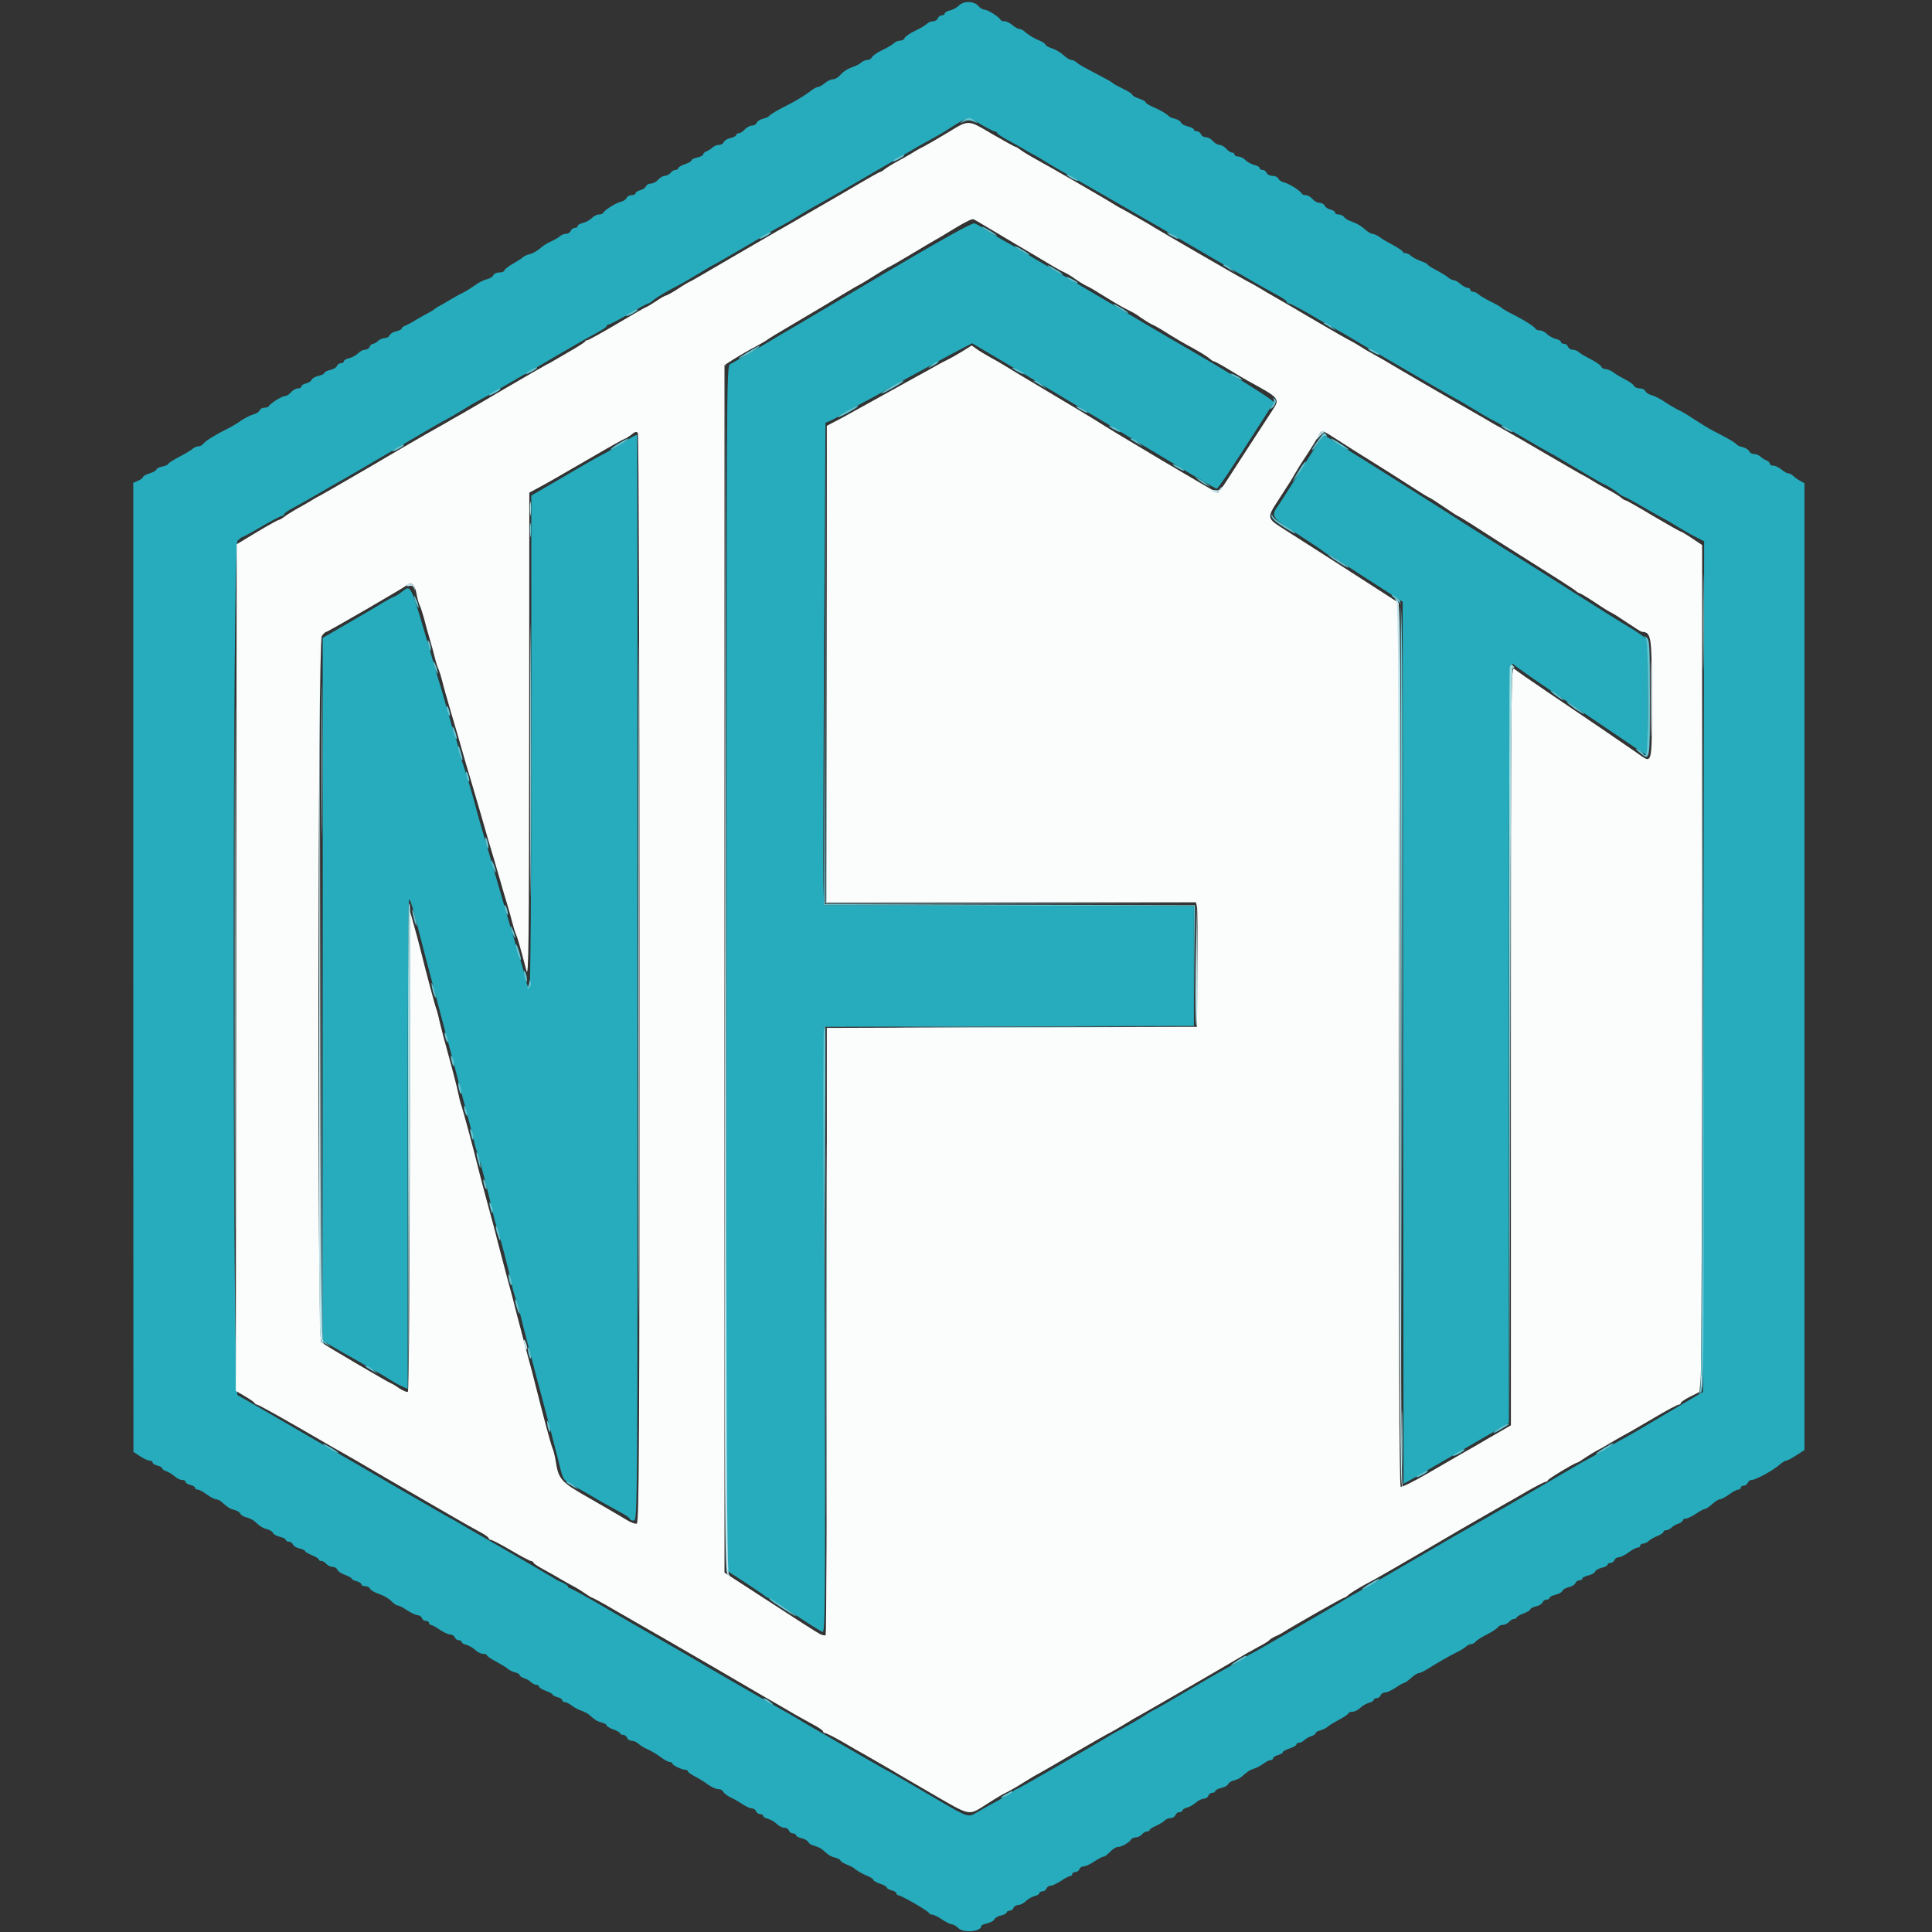
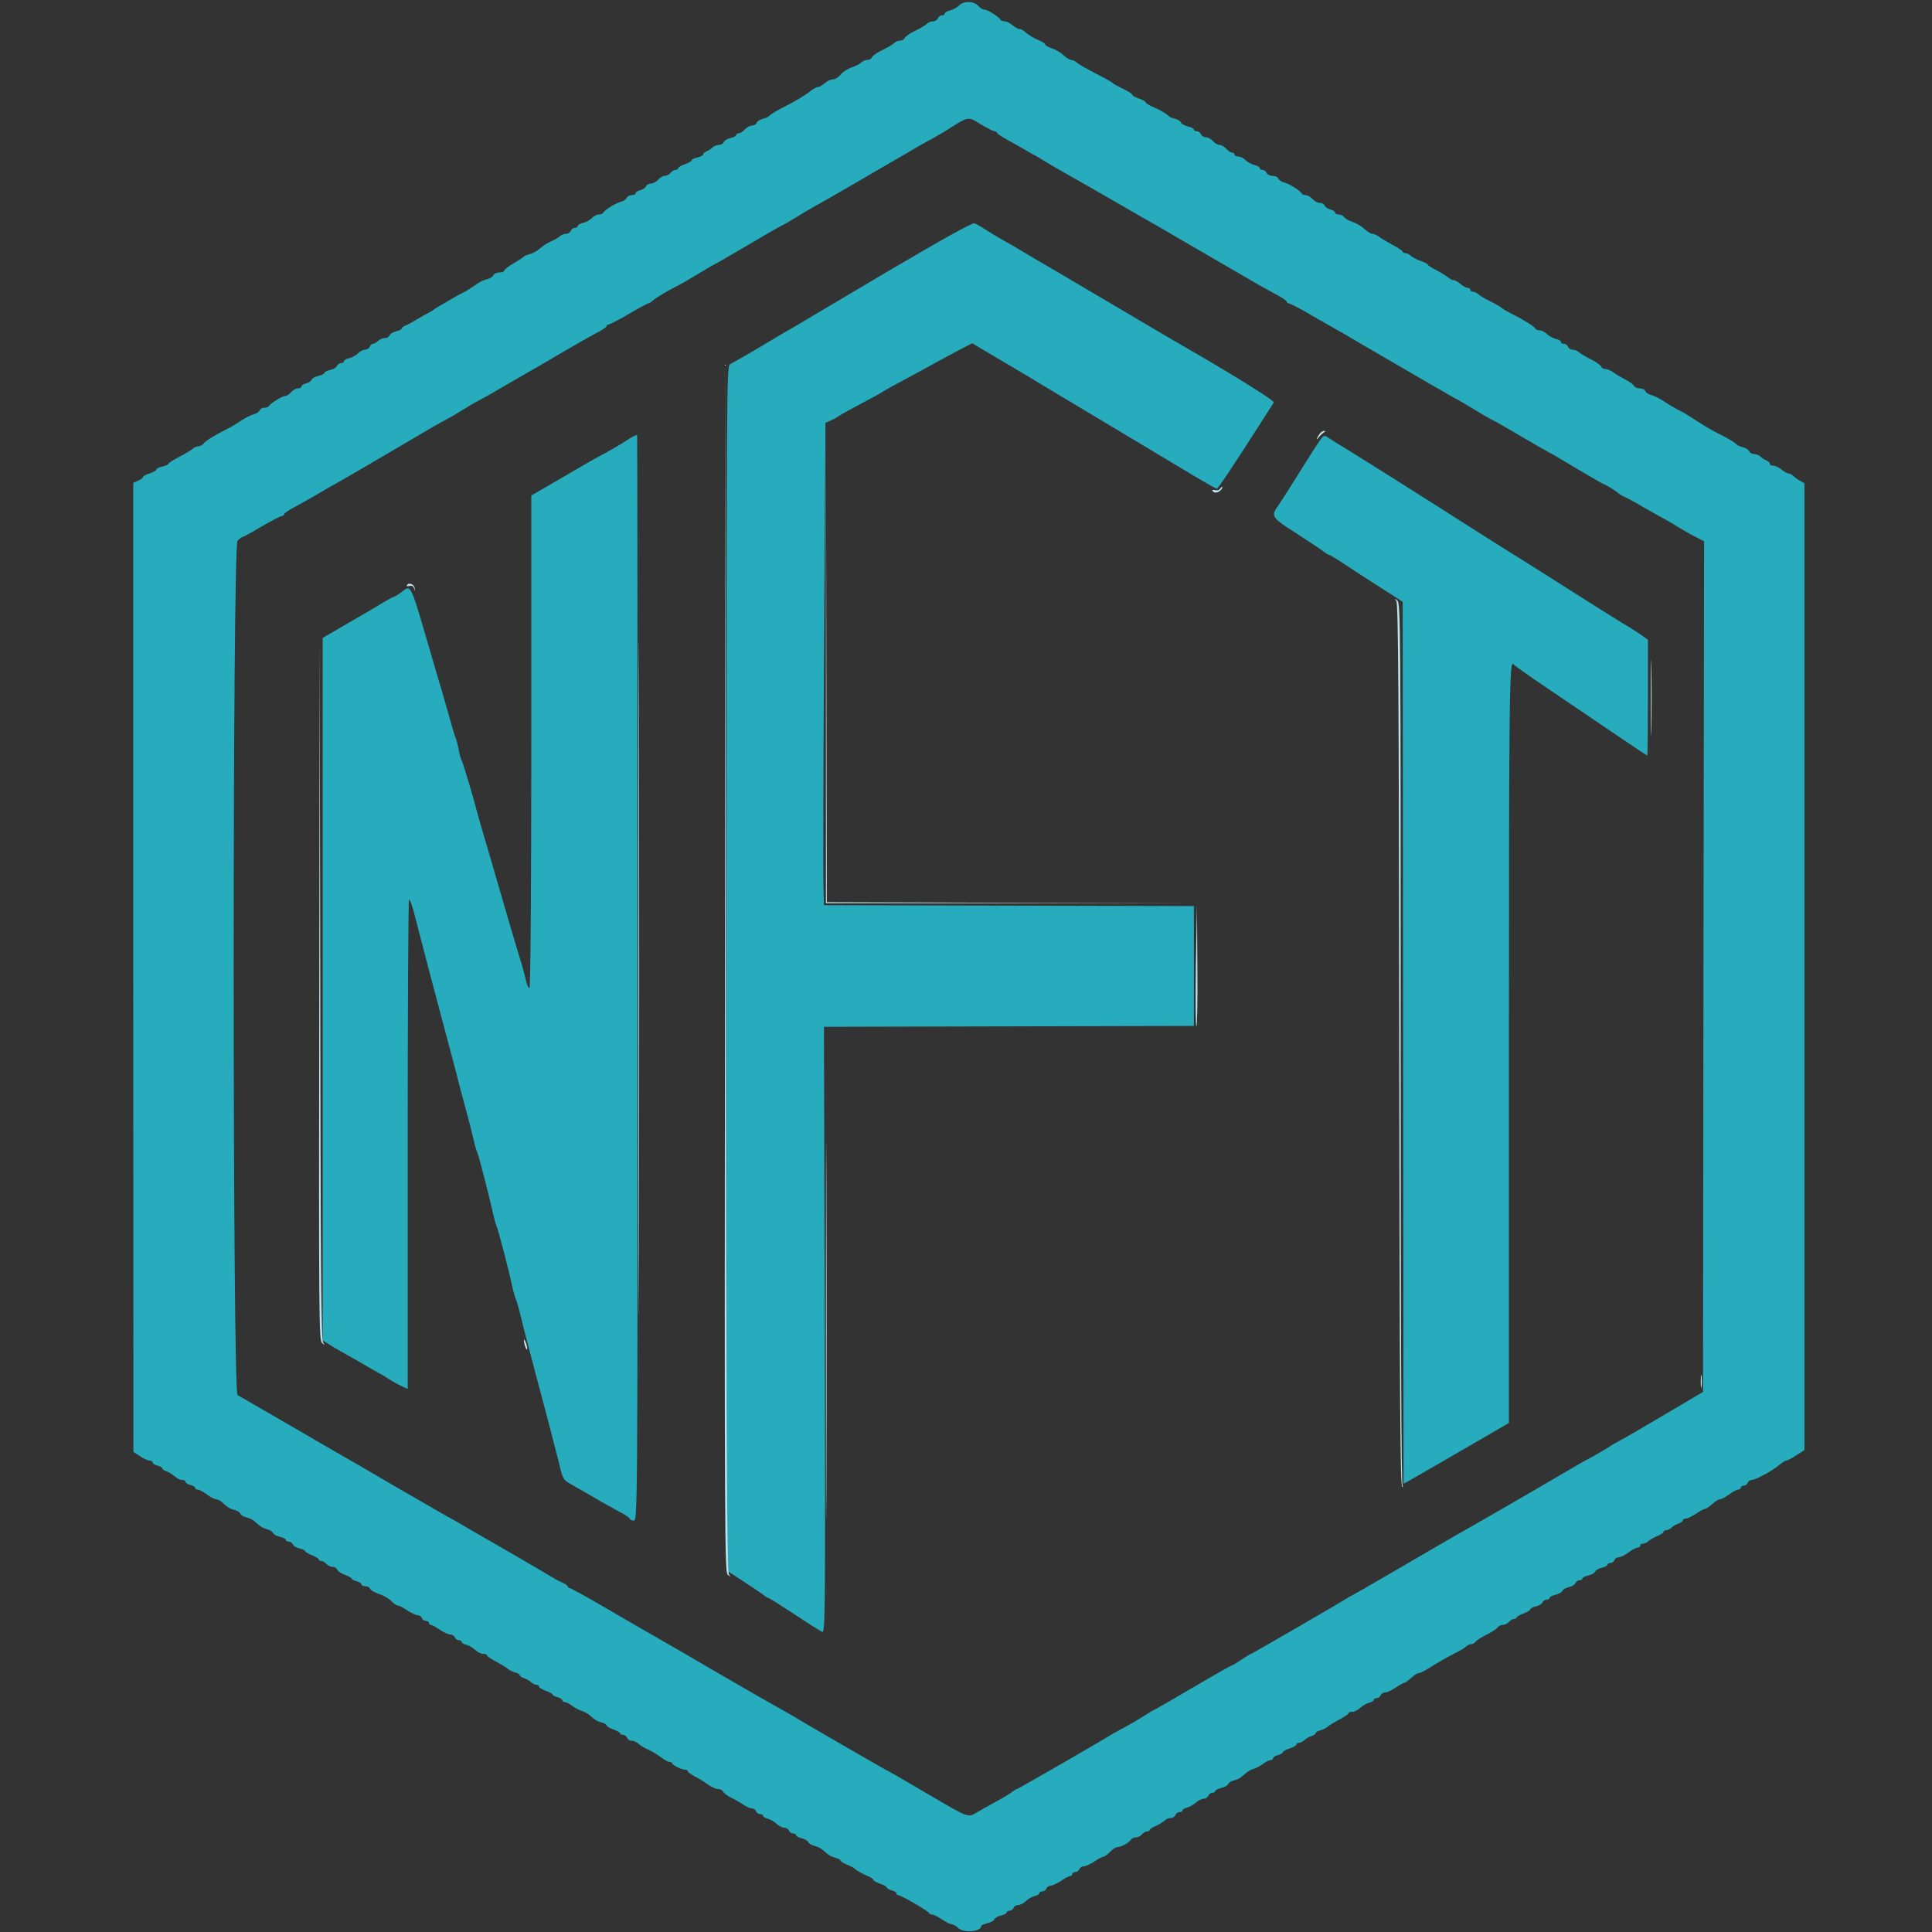
<svg xmlns="http://www.w3.org/2000/svg" width="50px" height="50px" viewBox="0 0 50 50" version="1.1">
  <rect x="0" y="0" width="50" height="50" fill="#333333" stroke="none" />
  <g id="surface1">
    <path style=" stroke:none;fill-rule:evenodd;fill:rgb(14.902%,67.451%,74.118%);fill-opacity:1;" d="M 24.816 0.145 C 24.766 0.195 24.664 0.25 24.586 0.27 C 24.512 0.285 24.449 0.324 24.449 0.352 C 24.449 0.379 24.414 0.398 24.375 0.398 C 24.332 0.398 24.285 0.434 24.27 0.477 C 24.254 0.516 24.199 0.551 24.148 0.551 C 24.098 0.551 24.027 0.578 23.992 0.613 C 23.953 0.652 23.816 0.734 23.684 0.797 C 23.551 0.859 23.43 0.945 23.414 0.98 C 23.402 1.02 23.348 1.051 23.297 1.051 C 23.25 1.051 23.176 1.078 23.141 1.113 C 23.105 1.152 22.965 1.234 22.832 1.297 C 22.699 1.359 22.582 1.445 22.566 1.48 C 22.551 1.52 22.5 1.551 22.449 1.551 C 22.398 1.551 22.328 1.582 22.289 1.617 C 22.254 1.656 22.141 1.711 22.035 1.746 C 21.934 1.781 21.809 1.863 21.758 1.93 C 21.703 1.996 21.617 2.051 21.562 2.051 C 21.508 2.051 21.414 2.094 21.352 2.148 C 21.285 2.203 21.207 2.25 21.176 2.25 C 21.141 2.25 21.059 2.293 20.992 2.344 C 20.84 2.465 20.582 2.621 20.324 2.75 C 20.094 2.863 19.938 2.961 19.898 3.008 C 19.887 3.027 19.812 3.059 19.742 3.074 C 19.668 3.094 19.594 3.141 19.582 3.18 C 19.566 3.219 19.512 3.25 19.461 3.25 C 19.406 3.25 19.324 3.297 19.273 3.352 C 19.227 3.406 19.152 3.449 19.117 3.449 C 19.082 3.449 19.051 3.473 19.051 3.496 C 19.051 3.52 18.984 3.555 18.902 3.574 C 18.824 3.59 18.746 3.637 18.73 3.68 C 18.715 3.719 18.66 3.75 18.605 3.75 C 18.551 3.75 18.477 3.781 18.441 3.816 C 18.406 3.852 18.336 3.895 18.289 3.914 C 18.238 3.934 18.199 3.969 18.199 3.996 C 18.199 4.02 18.133 4.059 18.051 4.074 C 17.969 4.094 17.898 4.125 17.898 4.148 C 17.898 4.172 17.82 4.219 17.727 4.25 C 17.629 4.281 17.551 4.328 17.551 4.355 C 17.551 4.379 17.52 4.398 17.48 4.398 C 17.441 4.398 17.383 4.434 17.352 4.477 C 17.316 4.516 17.25 4.551 17.203 4.551 C 17.16 4.551 17.082 4.594 17.035 4.648 C 16.988 4.703 16.906 4.75 16.848 4.75 C 16.793 4.75 16.734 4.781 16.719 4.82 C 16.703 4.859 16.637 4.906 16.57 4.922 C 16.504 4.938 16.449 4.973 16.449 5 C 16.449 5.027 16.402 5.051 16.348 5.051 C 16.293 5.051 16.234 5.082 16.219 5.121 C 16.203 5.16 16.133 5.207 16.062 5.223 C 15.926 5.258 15.637 5.441 15.609 5.512 C 15.598 5.531 15.551 5.551 15.496 5.551 C 15.445 5.551 15.363 5.594 15.316 5.645 C 15.266 5.695 15.164 5.75 15.086 5.77 C 15.012 5.785 14.949 5.824 14.949 5.852 C 14.949 5.879 14.914 5.898 14.875 5.898 C 14.832 5.898 14.785 5.934 14.77 5.977 C 14.754 6.016 14.699 6.051 14.648 6.051 C 14.598 6.051 14.527 6.078 14.492 6.113 C 14.453 6.148 14.352 6.207 14.266 6.246 C 14.176 6.281 14.047 6.363 13.98 6.426 C 13.914 6.484 13.797 6.555 13.719 6.574 C 13.641 6.594 13.566 6.625 13.551 6.645 C 13.535 6.664 13.418 6.742 13.289 6.816 C 13.156 6.891 13.051 6.977 13.051 7.004 C 13.051 7.027 12.992 7.051 12.922 7.051 C 12.855 7.051 12.785 7.082 12.77 7.121 C 12.754 7.16 12.68 7.207 12.602 7.227 C 12.523 7.242 12.387 7.312 12.293 7.383 C 12.199 7.449 12.059 7.539 11.977 7.578 C 11.891 7.617 11.734 7.707 11.625 7.773 C 11.516 7.84 11.391 7.91 11.352 7.93 C 11.309 7.953 11.266 7.98 11.25 7.996 C 11.234 8.012 11.168 8.055 11.102 8.09 C 11.031 8.125 10.887 8.207 10.773 8.273 C 10.664 8.344 10.535 8.41 10.488 8.43 C 10.438 8.445 10.398 8.48 10.398 8.5 C 10.398 8.523 10.336 8.555 10.254 8.574 C 10.176 8.59 10.098 8.637 10.082 8.68 C 10.066 8.719 10.008 8.75 9.957 8.75 C 9.902 8.75 9.824 8.785 9.781 8.824 C 9.742 8.867 9.684 8.898 9.652 8.898 C 9.621 8.898 9.582 8.934 9.566 8.977 C 9.551 9.016 9.496 9.051 9.445 9.051 C 9.395 9.051 9.312 9.094 9.266 9.145 C 9.215 9.195 9.113 9.25 9.039 9.27 C 8.961 9.285 8.898 9.324 8.898 9.352 C 8.898 9.379 8.867 9.398 8.824 9.398 C 8.781 9.398 8.734 9.434 8.719 9.473 C 8.703 9.512 8.625 9.559 8.547 9.574 C 8.465 9.594 8.398 9.625 8.398 9.648 C 8.398 9.672 8.332 9.707 8.246 9.727 C 8.164 9.746 8.082 9.789 8.066 9.824 C 8.055 9.863 7.988 9.906 7.922 9.922 C 7.855 9.938 7.801 9.973 7.801 10 C 7.801 10.027 7.762 10.051 7.711 10.051 C 7.664 10.051 7.582 10.094 7.535 10.148 C 7.488 10.203 7.418 10.25 7.375 10.25 C 7.297 10.25 6.988 10.445 6.957 10.512 C 6.949 10.531 6.898 10.551 6.844 10.551 C 6.789 10.551 6.734 10.582 6.719 10.621 C 6.703 10.66 6.633 10.707 6.562 10.723 C 6.492 10.742 6.344 10.816 6.23 10.891 C 6.117 10.969 5.969 11.059 5.898 11.09 C 5.605 11.234 5.32 11.406 5.27 11.477 C 5.238 11.516 5.18 11.551 5.137 11.551 C 5.094 11.551 5.027 11.578 4.988 11.613 C 4.953 11.648 4.793 11.742 4.637 11.824 C 4.48 11.906 4.352 11.988 4.352 12.008 C 4.352 12.027 4.281 12.059 4.199 12.074 C 4.117 12.094 4.051 12.125 4.051 12.148 C 4.051 12.172 3.973 12.219 3.875 12.25 C 3.777 12.281 3.699 12.324 3.699 12.348 C 3.699 12.367 3.645 12.41 3.574 12.441 L 3.449 12.496 L 3.449 25.035 L 3.453 37.574 L 3.625 37.688 C 3.719 37.75 3.832 37.801 3.875 37.801 C 3.914 37.801 3.949 37.82 3.949 37.848 C 3.949 37.875 4.008 37.914 4.074 37.93 C 4.145 37.945 4.199 37.98 4.199 38.004 C 4.199 38.023 4.25 38.059 4.309 38.078 C 4.367 38.098 4.461 38.156 4.52 38.207 C 4.574 38.258 4.66 38.301 4.711 38.301 C 4.758 38.301 4.801 38.32 4.801 38.348 C 4.801 38.375 4.855 38.414 4.926 38.43 C 4.992 38.445 5.051 38.48 5.051 38.504 C 5.051 38.531 5.078 38.551 5.117 38.551 C 5.152 38.551 5.258 38.605 5.352 38.676 C 5.441 38.742 5.551 38.801 5.59 38.801 C 5.625 38.801 5.688 38.828 5.727 38.863 C 5.898 39.016 5.949 39.047 6.066 39.078 C 6.137 39.094 6.203 39.137 6.219 39.172 C 6.23 39.207 6.305 39.254 6.379 39.27 C 6.453 39.289 6.543 39.332 6.578 39.363 C 6.746 39.516 6.801 39.547 6.918 39.578 C 6.984 39.594 7.055 39.637 7.066 39.676 C 7.082 39.711 7.164 39.754 7.246 39.773 C 7.332 39.793 7.398 39.828 7.398 39.855 C 7.398 39.879 7.434 39.898 7.477 39.898 C 7.52 39.898 7.566 39.934 7.582 39.973 C 7.598 40.012 7.676 40.059 7.754 40.074 C 7.836 40.094 7.898 40.125 7.898 40.145 C 7.898 40.164 7.98 40.211 8.074 40.25 C 8.172 40.289 8.25 40.336 8.25 40.359 C 8.25 40.383 8.281 40.398 8.32 40.398 C 8.355 40.398 8.414 40.434 8.449 40.477 C 8.484 40.516 8.555 40.551 8.609 40.551 C 8.66 40.551 8.715 40.582 8.73 40.625 C 8.746 40.664 8.836 40.727 8.93 40.758 C 9.023 40.793 9.102 40.836 9.102 40.855 C 9.102 40.875 9.156 40.902 9.227 40.922 C 9.293 40.938 9.352 40.973 9.352 41 C 9.352 41.027 9.395 41.051 9.453 41.051 C 9.508 41.051 9.566 41.082 9.578 41.117 C 9.594 41.156 9.699 41.215 9.816 41.254 C 9.93 41.293 10.074 41.375 10.129 41.438 C 10.188 41.5 10.262 41.551 10.297 41.551 C 10.328 41.551 10.438 41.605 10.539 41.676 C 10.641 41.742 10.762 41.801 10.805 41.801 C 10.852 41.801 10.902 41.832 10.918 41.875 C 10.934 41.918 10.98 41.949 11.023 41.949 C 11.066 41.949 11.102 41.973 11.102 42 C 11.102 42.027 11.121 42.051 11.148 42.051 C 11.176 42.051 11.277 42.105 11.379 42.176 C 11.48 42.242 11.602 42.301 11.652 42.301 C 11.699 42.301 11.754 42.332 11.77 42.375 C 11.785 42.418 11.832 42.449 11.875 42.449 C 11.914 42.449 11.949 42.469 11.949 42.496 C 11.949 42.52 12.008 42.555 12.078 42.57 C 12.145 42.59 12.246 42.648 12.301 42.703 C 12.355 42.754 12.445 42.801 12.5 42.801 C 12.555 42.801 12.602 42.816 12.602 42.84 C 12.602 42.859 12.707 42.934 12.836 43 C 12.965 43.07 13.102 43.152 13.141 43.188 C 13.176 43.223 13.262 43.262 13.328 43.281 C 13.395 43.297 13.449 43.328 13.449 43.352 C 13.449 43.375 13.5 43.41 13.559 43.43 C 13.621 43.449 13.699 43.492 13.738 43.531 C 13.777 43.57 13.84 43.602 13.879 43.602 C 13.918 43.602 13.949 43.621 13.949 43.648 C 13.949 43.672 14.027 43.723 14.125 43.758 C 14.223 43.793 14.301 43.836 14.301 43.855 C 14.301 43.875 14.355 43.902 14.426 43.922 C 14.492 43.938 14.551 43.973 14.551 44 C 14.551 44.027 14.582 44.051 14.617 44.051 C 14.656 44.051 14.738 44.094 14.805 44.145 C 14.871 44.195 14.98 44.254 15.047 44.273 C 15.113 44.297 15.199 44.34 15.234 44.367 C 15.402 44.516 15.449 44.547 15.57 44.578 C 15.641 44.598 15.699 44.629 15.699 44.652 C 15.699 44.676 15.777 44.723 15.875 44.758 C 15.973 44.793 16.051 44.84 16.051 44.859 C 16.051 44.883 16.086 44.898 16.125 44.898 C 16.168 44.898 16.215 44.934 16.23 44.977 C 16.246 45.016 16.301 45.051 16.352 45.051 C 16.402 45.051 16.477 45.086 16.52 45.125 C 16.562 45.168 16.672 45.234 16.762 45.273 C 16.852 45.312 17.004 45.402 17.098 45.473 C 17.191 45.543 17.297 45.602 17.336 45.602 C 17.371 45.602 17.398 45.617 17.398 45.637 C 17.402 45.684 17.645 45.801 17.734 45.801 C 17.77 45.801 17.801 45.816 17.801 45.84 C 17.801 45.859 17.883 45.922 17.988 45.977 C 18.09 46.027 18.246 46.125 18.328 46.188 C 18.414 46.25 18.531 46.301 18.586 46.301 C 18.645 46.301 18.699 46.332 18.715 46.367 C 18.73 46.402 18.816 46.473 18.906 46.516 C 19 46.559 19.141 46.641 19.227 46.699 C 19.309 46.754 19.41 46.801 19.457 46.801 C 19.504 46.801 19.551 46.832 19.566 46.875 C 19.582 46.918 19.633 46.949 19.672 46.949 C 19.715 46.949 19.75 46.969 19.75 46.996 C 19.75 47.02 19.809 47.055 19.875 47.07 C 19.945 47.09 20.047 47.148 20.102 47.203 C 20.156 47.254 20.242 47.301 20.293 47.301 C 20.348 47.301 20.402 47.332 20.418 47.375 C 20.434 47.418 20.48 47.449 20.523 47.449 C 20.566 47.449 20.602 47.473 20.602 47.496 C 20.602 47.52 20.664 47.555 20.746 47.574 C 20.824 47.59 20.902 47.637 20.918 47.672 C 20.93 47.707 21.004 47.754 21.078 47.77 C 21.152 47.789 21.242 47.832 21.277 47.863 C 21.449 48.016 21.5 48.047 21.621 48.078 C 21.691 48.098 21.75 48.129 21.75 48.148 C 21.75 48.172 21.824 48.219 21.914 48.254 C 22 48.289 22.086 48.332 22.102 48.348 C 22.148 48.398 22.324 48.5 22.461 48.555 C 22.539 48.586 22.602 48.629 22.602 48.652 C 22.602 48.672 22.68 48.719 22.773 48.75 C 22.871 48.781 22.949 48.824 22.949 48.848 C 22.949 48.871 23.008 48.902 23.074 48.922 C 23.145 48.938 23.199 48.973 23.199 49 C 23.199 49.027 23.223 49.051 23.254 49.051 C 23.324 49.051 24.02 49.453 24.043 49.508 C 24.051 49.531 24.09 49.551 24.129 49.551 C 24.164 49.551 24.277 49.605 24.379 49.676 C 24.48 49.742 24.594 49.801 24.633 49.801 C 24.668 49.801 24.746 49.844 24.801 49.898 C 24.938 50.035 25.398 49.992 25.398 49.84 C 25.398 49.824 25.469 49.793 25.555 49.773 C 25.637 49.754 25.719 49.711 25.734 49.672 C 25.746 49.637 25.824 49.59 25.902 49.574 C 25.984 49.555 26.051 49.52 26.051 49.496 C 26.051 49.473 26.086 49.449 26.125 49.449 C 26.168 49.449 26.215 49.418 26.23 49.375 C 26.246 49.332 26.305 49.301 26.355 49.301 C 26.406 49.301 26.496 49.254 26.547 49.203 C 26.602 49.148 26.703 49.09 26.773 49.07 C 26.844 49.055 26.898 49.02 26.898 48.996 C 26.898 48.969 26.934 48.949 26.977 48.949 C 27.02 48.949 27.066 48.918 27.082 48.875 C 27.098 48.832 27.148 48.801 27.195 48.801 C 27.238 48.801 27.359 48.742 27.461 48.676 C 27.562 48.605 27.668 48.551 27.699 48.551 C 27.727 48.551 27.75 48.527 27.75 48.5 C 27.75 48.473 27.785 48.449 27.828 48.449 C 27.867 48.449 27.918 48.418 27.934 48.375 C 27.949 48.332 28 48.301 28.047 48.301 C 28.098 48.301 28.219 48.242 28.32 48.176 C 28.422 48.105 28.527 48.051 28.559 48.051 C 28.59 48.051 28.664 47.992 28.73 47.926 C 28.793 47.855 28.879 47.801 28.922 47.801 C 29.02 47.801 29.211 47.695 29.266 47.613 C 29.285 47.578 29.348 47.551 29.395 47.551 C 29.445 47.551 29.516 47.516 29.551 47.477 C 29.586 47.434 29.645 47.398 29.68 47.398 C 29.719 47.398 29.75 47.383 29.75 47.363 C 29.75 47.34 29.824 47.293 29.914 47.254 C 30 47.215 30.105 47.152 30.141 47.117 C 30.176 47.078 30.25 47.051 30.297 47.051 C 30.348 47.051 30.402 47.016 30.418 46.977 C 30.434 46.934 30.48 46.898 30.523 46.898 C 30.566 46.898 30.602 46.879 30.602 46.855 C 30.602 46.832 30.652 46.797 30.715 46.781 C 30.781 46.766 30.883 46.707 30.949 46.652 C 31.012 46.594 31.105 46.551 31.152 46.551 C 31.199 46.551 31.254 46.516 31.27 46.477 C 31.285 46.434 31.332 46.398 31.375 46.398 C 31.414 46.398 31.449 46.379 31.449 46.355 C 31.449 46.328 31.52 46.293 31.602 46.273 C 31.688 46.254 31.77 46.211 31.781 46.176 C 31.797 46.137 31.863 46.094 31.934 46.078 C 32.004 46.059 32.094 46.02 32.129 45.984 C 32.289 45.844 32.34 45.809 32.453 45.773 C 32.52 45.754 32.629 45.695 32.695 45.645 C 32.762 45.594 32.844 45.551 32.883 45.551 C 32.918 45.551 32.949 45.527 32.949 45.5 C 32.949 45.473 33.008 45.438 33.074 45.422 C 33.145 45.402 33.199 45.371 33.199 45.348 C 33.199 45.324 33.277 45.281 33.375 45.25 C 33.473 45.219 33.551 45.172 33.551 45.145 C 33.551 45.121 33.582 45.102 33.621 45.102 C 33.66 45.102 33.723 45.07 33.762 45.031 C 33.801 44.992 33.879 44.949 33.941 44.93 C 34 44.91 34.051 44.875 34.051 44.852 C 34.051 44.828 34.105 44.797 34.172 44.781 C 34.238 44.762 34.324 44.723 34.359 44.688 C 34.398 44.652 34.535 44.57 34.664 44.5 C 34.793 44.434 34.898 44.359 34.898 44.34 C 34.898 44.316 34.945 44.301 35 44.301 C 35.055 44.301 35.145 44.254 35.199 44.203 C 35.254 44.148 35.355 44.09 35.422 44.07 C 35.492 44.055 35.551 44.02 35.551 43.996 C 35.551 43.969 35.586 43.949 35.625 43.949 C 35.668 43.949 35.715 43.918 35.73 43.875 C 35.746 43.832 35.801 43.801 35.848 43.801 C 35.898 43.801 36.02 43.742 36.121 43.676 C 36.223 43.605 36.324 43.551 36.344 43.551 C 36.367 43.551 36.445 43.492 36.52 43.426 C 36.594 43.355 36.684 43.301 36.715 43.301 C 36.746 43.301 36.855 43.25 36.949 43.191 C 37.215 43.023 37.504 42.859 37.699 42.762 C 37.797 42.715 37.906 42.648 37.941 42.613 C 37.977 42.578 38.035 42.551 38.074 42.551 C 38.109 42.551 38.164 42.52 38.191 42.484 C 38.223 42.445 38.355 42.363 38.488 42.297 C 38.617 42.23 38.742 42.148 38.766 42.113 C 38.785 42.078 38.848 42.051 38.895 42.051 C 38.945 42.051 39.016 42.016 39.051 41.977 C 39.086 41.934 39.145 41.898 39.18 41.898 C 39.219 41.898 39.25 41.883 39.25 41.859 C 39.25 41.84 39.328 41.793 39.426 41.758 C 39.52 41.723 39.602 41.676 39.602 41.652 C 39.602 41.629 39.664 41.594 39.746 41.574 C 39.824 41.559 39.902 41.512 39.918 41.473 C 39.934 41.434 39.98 41.398 40.023 41.398 C 40.066 41.398 40.102 41.379 40.102 41.355 C 40.102 41.328 40.168 41.293 40.254 41.273 C 40.336 41.254 40.418 41.211 40.434 41.172 C 40.445 41.137 40.523 41.094 40.602 41.074 C 40.68 41.059 40.754 41.012 40.77 40.973 C 40.785 40.934 40.832 40.898 40.875 40.898 C 40.914 40.898 40.949 40.879 40.949 40.855 C 40.949 40.828 41.02 40.793 41.102 40.773 C 41.188 40.754 41.27 40.711 41.281 40.672 C 41.297 40.637 41.375 40.59 41.453 40.574 C 41.535 40.555 41.602 40.52 41.602 40.496 C 41.602 40.473 41.633 40.449 41.676 40.449 C 41.719 40.449 41.766 40.418 41.781 40.375 C 41.797 40.332 41.848 40.301 41.895 40.301 C 41.941 40.301 42.059 40.242 42.148 40.176 C 42.242 40.105 42.348 40.051 42.383 40.051 C 42.422 40.051 42.449 40.027 42.449 40 C 42.449 39.973 42.48 39.949 42.52 39.949 C 42.562 39.949 42.621 39.922 42.66 39.887 C 42.695 39.852 42.797 39.789 42.887 39.754 C 42.977 39.719 43.051 39.668 43.051 39.645 C 43.051 39.621 43.082 39.602 43.121 39.602 C 43.16 39.602 43.223 39.57 43.262 39.531 C 43.301 39.492 43.379 39.449 43.441 39.43 C 43.5 39.41 43.551 39.371 43.551 39.348 C 43.551 39.32 43.586 39.301 43.629 39.301 C 43.672 39.301 43.789 39.242 43.891 39.176 C 43.992 39.105 44.098 39.051 44.125 39.051 C 44.152 39.051 44.238 38.992 44.312 38.926 C 44.387 38.855 44.477 38.801 44.512 38.801 C 44.551 38.801 44.656 38.742 44.75 38.676 C 44.844 38.605 44.949 38.551 44.984 38.551 C 45.02 38.551 45.051 38.527 45.051 38.5 C 45.051 38.473 45.086 38.449 45.125 38.449 C 45.168 38.449 45.215 38.418 45.23 38.375 C 45.246 38.332 45.293 38.301 45.336 38.301 C 45.434 38.301 45.887 38.055 46.047 37.914 C 46.117 37.852 46.199 37.801 46.227 37.801 C 46.258 37.801 46.375 37.738 46.488 37.664 L 46.699 37.527 L 46.699 12.504 L 46.59 12.445 C 46.527 12.41 46.445 12.355 46.41 12.316 C 46.371 12.281 46.312 12.25 46.277 12.25 C 46.242 12.25 46.164 12.203 46.102 12.148 C 46.035 12.094 45.941 12.051 45.891 12.051 C 45.84 12.051 45.801 12.027 45.801 12 C 45.801 11.969 45.762 11.934 45.711 11.914 C 45.664 11.895 45.594 11.852 45.559 11.816 C 45.523 11.781 45.449 11.75 45.395 11.75 C 45.34 11.75 45.285 11.719 45.27 11.68 C 45.254 11.641 45.184 11.594 45.109 11.574 C 45.035 11.559 44.965 11.527 44.949 11.508 C 44.914 11.461 44.758 11.367 44.523 11.246 C 44.289 11.129 44.176 11.062 43.918 10.898 C 43.617 10.703 43.535 10.652 43.398 10.59 C 43.332 10.555 43.184 10.469 43.07 10.391 C 42.957 10.316 42.809 10.242 42.734 10.223 C 42.664 10.207 42.594 10.16 42.582 10.121 C 42.566 10.082 42.5 10.051 42.434 10.051 C 42.367 10.051 42.301 10.02 42.285 9.984 C 42.273 9.949 42.176 9.879 42.066 9.824 C 41.961 9.77 41.82 9.688 41.754 9.637 C 41.691 9.59 41.598 9.551 41.547 9.551 C 41.5 9.551 41.449 9.52 41.438 9.484 C 41.422 9.449 41.301 9.363 41.168 9.297 C 41.035 9.23 40.898 9.148 40.859 9.113 C 40.824 9.078 40.75 9.051 40.703 9.051 C 40.652 9.051 40.598 9.016 40.582 8.977 C 40.566 8.934 40.52 8.898 40.477 8.898 C 40.434 8.898 40.398 8.879 40.398 8.852 C 40.398 8.824 40.34 8.785 40.262 8.77 C 40.188 8.75 40.086 8.695 40.035 8.645 C 39.988 8.594 39.902 8.551 39.852 8.551 C 39.801 8.551 39.75 8.531 39.742 8.512 C 39.719 8.457 39.461 8.293 39.176 8.148 C 39.039 8.082 38.898 8 38.863 7.969 C 38.832 7.938 38.695 7.859 38.562 7.797 C 38.434 7.73 38.297 7.652 38.258 7.613 C 38.223 7.578 38.16 7.551 38.121 7.551 C 38.082 7.551 38.051 7.527 38.051 7.5 C 38.051 7.473 38.02 7.449 37.984 7.449 C 37.945 7.449 37.863 7.406 37.801 7.352 C 37.738 7.297 37.656 7.25 37.621 7.25 C 37.586 7.25 37.527 7.223 37.488 7.188 C 37.453 7.152 37.316 7.07 37.188 7 C 37.055 6.934 36.949 6.863 36.949 6.848 C 36.949 6.832 36.867 6.789 36.766 6.754 C 36.664 6.715 36.547 6.656 36.512 6.617 C 36.473 6.582 36.41 6.551 36.371 6.551 C 36.332 6.551 36.301 6.531 36.301 6.512 C 36.301 6.492 36.191 6.418 36.062 6.348 C 35.934 6.281 35.77 6.188 35.707 6.137 C 35.641 6.09 35.555 6.051 35.516 6.051 C 35.477 6.051 35.387 5.992 35.312 5.926 C 35.238 5.855 35.098 5.773 35 5.742 C 34.902 5.711 34.809 5.656 34.785 5.617 C 34.762 5.582 34.699 5.551 34.648 5.551 C 34.594 5.551 34.551 5.527 34.551 5.5 C 34.551 5.473 34.496 5.438 34.43 5.422 C 34.363 5.406 34.297 5.359 34.281 5.32 C 34.266 5.281 34.207 5.25 34.152 5.25 C 34.094 5.25 34.012 5.203 33.965 5.148 C 33.918 5.094 33.84 5.051 33.793 5.051 C 33.746 5.051 33.699 5.031 33.691 5.012 C 33.66 4.941 33.371 4.758 33.238 4.723 C 33.168 4.707 33.094 4.66 33.082 4.621 C 33.066 4.582 33 4.551 32.934 4.551 C 32.867 4.551 32.797 4.516 32.781 4.477 C 32.766 4.434 32.719 4.398 32.676 4.398 C 32.633 4.398 32.602 4.379 32.602 4.352 C 32.602 4.324 32.539 4.285 32.461 4.27 C 32.387 4.25 32.285 4.195 32.234 4.145 C 32.188 4.094 32.102 4.051 32.047 4.051 C 31.992 4.051 31.949 4.027 31.949 4 C 31.949 3.973 31.922 3.949 31.887 3.949 C 31.852 3.949 31.785 3.906 31.738 3.852 C 31.691 3.797 31.609 3.75 31.562 3.75 C 31.512 3.75 31.434 3.703 31.387 3.648 C 31.34 3.594 31.258 3.551 31.207 3.551 C 31.152 3.551 31.098 3.516 31.082 3.477 C 31.066 3.434 31.02 3.398 30.977 3.398 C 30.934 3.398 30.898 3.379 30.898 3.355 C 30.898 3.328 30.832 3.293 30.746 3.273 C 30.664 3.254 30.582 3.211 30.566 3.176 C 30.555 3.137 30.484 3.094 30.41 3.074 C 30.336 3.059 30.266 3.027 30.25 3.008 C 30.207 2.953 30.035 2.852 29.836 2.766 C 29.734 2.723 29.648 2.668 29.648 2.645 C 29.648 2.625 29.57 2.582 29.477 2.551 C 29.379 2.52 29.301 2.473 29.301 2.449 C 29.301 2.426 29.191 2.359 29.062 2.297 C 28.934 2.234 28.812 2.168 28.801 2.152 C 28.785 2.133 28.684 2.074 28.574 2.016 C 28.016 1.723 27.926 1.672 27.859 1.613 C 27.824 1.578 27.762 1.551 27.723 1.551 C 27.688 1.551 27.594 1.496 27.523 1.426 C 27.449 1.359 27.312 1.277 27.219 1.25 C 27.125 1.219 27.051 1.172 27.051 1.152 C 27.051 1.129 26.988 1.086 26.914 1.055 C 26.762 0.996 26.613 0.906 26.512 0.812 C 26.473 0.777 26.414 0.75 26.379 0.75 C 26.344 0.75 26.262 0.703 26.199 0.648 C 26.137 0.594 26.047 0.551 25.996 0.551 C 25.949 0.551 25.902 0.531 25.891 0.512 C 25.863 0.441 25.562 0.25 25.48 0.25 C 25.434 0.25 25.359 0.203 25.312 0.148 C 25.203 0.023 24.934 0.02 24.816 0.145 M 25.398 3.227 C 25.559 3.32 25.711 3.398 25.738 3.398 C 25.77 3.398 25.801 3.418 25.809 3.445 C 25.816 3.469 25.938 3.547 26.074 3.621 C 26.211 3.695 26.414 3.809 26.523 3.875 C 26.637 3.941 26.758 4.012 26.801 4.031 C 26.84 4.051 26.965 4.125 27.074 4.195 C 27.184 4.262 27.398 4.387 27.551 4.473 C 27.785 4.602 28.48 5 29.129 5.375 C 29.223 5.43 29.598 5.648 29.965 5.855 C 30.328 6.066 30.828 6.355 31.074 6.5 C 31.324 6.645 31.613 6.816 31.727 6.879 C 32.066 7.074 32.367 7.25 32.574 7.371 C 32.684 7.434 32.895 7.551 33.039 7.629 C 33.184 7.703 33.301 7.785 33.301 7.809 C 33.301 7.832 33.324 7.852 33.352 7.852 C 33.383 7.852 33.59 7.957 33.816 8.086 C 34.039 8.219 34.285 8.359 34.359 8.398 C 34.738 8.613 34.984 8.754 35.051 8.797 C 35.09 8.824 35.395 9 35.727 9.191 C 36.055 9.383 36.605 9.703 36.949 9.902 C 37.293 10.102 37.652 10.309 37.75 10.359 C 37.848 10.414 38.047 10.531 38.199 10.625 C 38.352 10.719 38.52 10.816 38.574 10.844 C 38.633 10.867 38.98 11.066 39.352 11.285 C 39.723 11.504 40.059 11.695 40.102 11.715 C 40.141 11.734 40.266 11.805 40.375 11.871 C 40.484 11.938 40.676 12.051 40.801 12.125 C 40.922 12.195 41.113 12.309 41.227 12.375 C 41.336 12.441 41.48 12.52 41.551 12.551 C 41.617 12.582 41.746 12.66 41.836 12.727 C 41.922 12.797 42.008 12.852 42.027 12.852 C 42.043 12.852 42.266 12.969 42.516 13.117 C 42.77 13.262 43.008 13.398 43.051 13.418 C 43.09 13.438 43.25 13.527 43.398 13.621 C 43.551 13.715 43.77 13.84 43.887 13.898 L 44.102 14.008 L 44.086 25.016 L 44.074 36.023 L 43.074 36.613 C 42.523 36.941 42.02 37.234 41.949 37.266 C 41.883 37.301 41.734 37.383 41.625 37.457 C 41.516 37.527 41.312 37.645 41.176 37.719 C 41.039 37.793 40.891 37.871 40.852 37.898 C 40.758 37.957 38.809 39.09 38.523 39.25 C 38.414 39.312 38.223 39.422 38.102 39.492 C 37.977 39.559 37.289 39.957 36.574 40.375 C 35.859 40.793 35.184 41.184 35.074 41.242 C 34.965 41.301 34.84 41.371 34.801 41.398 C 34.625 41.512 32.398 42.801 32.379 42.801 C 32.363 42.801 32.254 42.867 32.133 42.949 C 32.012 43.031 31.895 43.102 31.879 43.102 C 31.859 43.102 31.406 43.359 30.867 43.676 C 30.332 43.992 29.883 44.25 29.871 44.25 C 29.859 44.25 29.734 44.324 29.59 44.418 C 29.445 44.512 29.211 44.645 29.074 44.719 C 28.938 44.793 28.793 44.871 28.75 44.898 C 28.52 45.047 26.344 46.301 26.316 46.301 C 26.297 46.301 26.246 46.332 26.203 46.367 C 26.16 46.406 25.973 46.52 25.785 46.621 C 25.598 46.723 25.375 46.848 25.285 46.902 C 25.055 47.043 25.062 47.043 24.207 46.543 C 23.195 45.949 23.039 45.859 22.949 45.816 C 22.875 45.781 20.637 44.488 20.5 44.398 C 20.457 44.371 20.336 44.305 20.227 44.242 C 20.047 44.148 18.094 43.02 17.898 42.898 C 17.859 42.875 17.711 42.789 17.574 42.711 C 17.438 42.633 17.234 42.516 17.125 42.453 C 17.016 42.387 16.836 42.285 16.727 42.223 C 16.613 42.16 16.137 41.883 15.66 41.605 C 15.188 41.328 14.773 41.102 14.75 41.102 C 14.723 41.102 14.699 41.082 14.699 41.062 C 14.699 41.039 14.637 40.996 14.562 40.961 C 14.488 40.93 14.391 40.883 14.352 40.855 C 14.266 40.797 12.699 39.887 12.352 39.691 C 12.227 39.621 12.047 39.516 11.949 39.457 C 11.855 39.398 11.684 39.305 11.574 39.246 C 11.465 39.184 10.848 38.828 10.199 38.453 C 9.555 38.074 8.879 37.684 8.699 37.582 C 8.52 37.48 8.34 37.375 8.301 37.352 C 8.238 37.312 6.438 36.27 6.148 36.105 C 6.016 36.031 6.012 14.117 6.148 13.992 C 6.203 13.941 6.258 13.898 6.277 13.898 C 6.293 13.898 6.516 13.777 6.773 13.625 C 7.031 13.473 7.266 13.352 7.297 13.352 C 7.324 13.352 7.352 13.332 7.352 13.309 C 7.352 13.285 7.469 13.203 7.613 13.129 C 7.758 13.051 7.965 12.934 8.074 12.871 C 8.352 12.707 8.688 12.516 8.938 12.375 C 9.051 12.309 9.559 12.016 10.062 11.719 C 11.289 10.996 11.352 10.961 11.523 10.871 C 11.609 10.828 11.797 10.719 11.949 10.625 C 12.102 10.527 12.281 10.422 12.352 10.387 C 12.418 10.352 12.586 10.258 12.727 10.18 C 12.863 10.098 13.246 9.879 13.574 9.688 C 13.906 9.5 14.207 9.324 14.25 9.297 C 14.293 9.273 14.426 9.191 14.551 9.121 C 14.672 9.051 14.863 8.941 14.977 8.875 C 15.086 8.809 15.293 8.695 15.438 8.617 C 15.582 8.543 15.699 8.461 15.699 8.441 C 15.699 8.418 15.723 8.398 15.754 8.398 C 15.781 8.398 16.016 8.277 16.273 8.125 C 16.531 7.973 16.758 7.852 16.777 7.852 C 16.801 7.852 16.855 7.816 16.898 7.777 C 16.977 7.703 17.289 7.52 17.551 7.387 C 17.617 7.355 17.852 7.219 18.066 7.09 C 18.281 6.957 18.465 6.852 18.473 6.852 C 18.484 6.852 18.859 6.633 19.309 6.371 C 19.754 6.105 20.168 5.867 20.223 5.844 C 20.281 5.816 20.449 5.719 20.602 5.625 C 20.75 5.531 20.953 5.414 21.051 5.359 C 21.145 5.309 21.508 5.102 21.852 4.902 C 22.195 4.703 22.746 4.383 23.074 4.191 C 23.406 4 23.707 3.824 23.75 3.797 C 23.793 3.773 23.949 3.684 24.102 3.602 C 24.25 3.516 24.41 3.43 24.449 3.402 C 25.086 2.996 25.039 3.004 25.398 3.227 M 22.91 7.062 C 21.691 7.785 20.656 8.398 20.609 8.426 C 20.562 8.453 20.379 8.559 20.199 8.664 C 20.02 8.77 19.785 8.91 19.676 8.977 C 19.484 9.094 19.094 9.316 18.895 9.426 C 18.801 9.473 18.801 9.898 18.801 25.059 L 18.801 40.641 L 19.262 40.941 C 19.516 41.109 19.754 41.266 19.785 41.297 C 19.82 41.324 19.859 41.352 19.879 41.352 C 19.898 41.352 20.203 41.543 20.559 41.777 C 20.914 42.012 21.242 42.219 21.285 42.234 C 21.355 42.262 21.363 41.578 21.344 34.422 L 21.324 26.574 L 26.113 26.562 L 30.898 26.551 L 30.898 23.449 L 26.113 23.438 L 21.324 23.426 L 21.309 22.852 C 21.301 22.535 21.309 19.727 21.328 16.609 L 21.363 10.941 L 21.492 10.887 C 21.566 10.855 21.66 10.805 21.699 10.773 C 21.742 10.742 22 10.598 22.273 10.453 C 22.551 10.309 22.797 10.172 22.824 10.152 C 22.852 10.129 23.02 10.035 23.199 9.938 C 23.613 9.715 24.027 9.492 24.25 9.367 C 24.348 9.312 24.59 9.18 24.793 9.074 L 25.16 8.883 L 25.316 8.977 C 25.453 9.055 26.43 9.637 26.727 9.812 C 26.781 9.848 26.938 9.941 27.074 10.023 C 27.215 10.105 27.371 10.203 27.426 10.234 C 27.641 10.363 29.102 11.238 29.332 11.375 C 29.422 11.43 29.938 11.738 30.477 12.062 C 31.012 12.387 31.469 12.648 31.488 12.648 C 31.523 12.648 31.875 12.121 32.625 10.949 C 32.793 10.688 32.945 10.449 32.965 10.418 C 32.996 10.367 31.871 9.672 30.281 8.758 C 30.168 8.691 29.402 8.242 28.586 7.758 C 27.766 7.273 26.977 6.809 26.832 6.727 C 26.688 6.641 26.48 6.52 26.371 6.453 C 26.262 6.387 26.074 6.277 25.949 6.211 C 25.828 6.141 25.633 6.023 25.516 5.949 C 25.402 5.871 25.27 5.797 25.219 5.781 C 25.156 5.762 24.414 6.176 22.91 7.062 M 16.398 11.289 C 16.359 11.309 16.234 11.383 16.125 11.457 C 16.016 11.527 15.812 11.645 15.676 11.719 C 15.406 11.859 15.184 11.988 14.309 12.5 L 13.75 12.824 L 13.75 19.184 C 13.75 22.902 13.73 25.555 13.703 25.57 C 13.68 25.586 13.633 25.48 13.602 25.336 C 13.57 25.191 13.5 24.941 13.445 24.773 C 13.395 24.609 13.285 24.238 13.199 23.949 C 12.914 22.961 12.859 22.773 12.727 22.324 C 12.426 21.309 12.359 21.07 12.336 20.977 C 12.254 20.641 11.988 19.762 11.953 19.695 C 11.926 19.648 11.891 19.523 11.875 19.418 C 11.855 19.312 11.824 19.18 11.801 19.125 C 11.777 19.07 11.707 18.844 11.648 18.625 C 11.586 18.406 11.496 18.09 11.449 17.926 C 11.398 17.762 11.297 17.422 11.227 17.176 C 10.566 14.926 10.668 15.133 10.344 15.359 C 10.27 15.41 10.199 15.449 10.184 15.449 C 10.168 15.449 10.047 15.516 9.914 15.594 C 9.785 15.676 9.375 15.914 9.012 16.125 L 8.352 16.508 L 8.352 34.691 L 8.637 34.867 C 8.797 34.961 9.016 35.086 9.125 35.145 C 9.234 35.207 9.414 35.309 9.523 35.375 C 9.637 35.441 9.758 35.512 9.801 35.531 C 9.84 35.551 9.965 35.625 10.074 35.695 C 10.184 35.766 10.336 35.852 10.414 35.883 L 10.551 35.945 L 10.551 29.633 C 10.551 26.156 10.566 23.301 10.586 23.281 C 10.605 23.262 10.676 23.453 10.738 23.711 C 10.965 24.594 11.188 25.441 11.457 26.449 C 11.633 27.102 11.703 27.367 11.777 27.648 C 11.812 27.801 11.926 28.23 12.027 28.602 C 12.129 28.973 12.23 29.375 12.258 29.5 C 12.285 29.625 12.324 29.77 12.352 29.824 C 12.395 29.926 12.664 30.965 12.758 31.398 C 12.785 31.523 12.824 31.672 12.848 31.727 C 12.898 31.832 13.184 32.934 13.258 33.301 C 13.285 33.422 13.328 33.57 13.352 33.625 C 13.375 33.68 13.43 33.871 13.473 34.051 C 13.516 34.23 13.617 34.633 13.703 34.949 C 13.785 35.266 13.922 35.785 14.008 36.102 C 14.09 36.418 14.203 36.844 14.258 37.051 C 14.312 37.258 14.402 37.605 14.457 37.824 C 14.566 38.285 14.574 38.297 14.773 38.41 C 15.039 38.559 15.371 38.75 15.574 38.871 C 15.684 38.934 15.895 39.051 16.039 39.129 C 16.184 39.203 16.301 39.285 16.301 39.309 C 16.301 39.332 16.344 39.352 16.398 39.352 C 16.5 39.352 16.5 39.316 16.5 25.301 C 16.5 17.574 16.496 11.25 16.488 11.254 C 16.48 11.254 16.441 11.273 16.398 11.289 M 34.035 11.582 C 33.914 11.77 33.68 12.141 33.52 12.398 C 33.359 12.66 33.164 12.961 33.09 13.07 C 32.879 13.363 32.895 13.387 33.582 13.824 C 33.926 14.047 34.238 14.254 34.273 14.289 C 34.312 14.32 34.359 14.352 34.379 14.352 C 34.402 14.352 34.602 14.469 34.82 14.617 C 35.043 14.766 35.395 14.992 35.602 15.125 C 35.805 15.254 36.047 15.41 36.137 15.469 L 36.301 15.574 L 36.312 26.988 L 36.324 38.398 L 36.449 38.332 C 36.547 38.277 38.07 37.398 38.914 36.906 L 39.051 36.824 L 39.051 27.016 C 39.051 17.941 39.062 17.016 39.172 17.195 C 39.188 17.219 39.586 17.504 40.062 17.824 C 40.535 18.145 41.305 18.664 41.766 18.977 C 42.23 19.293 42.617 19.551 42.629 19.551 C 42.641 19.551 42.648 18.875 42.648 18.055 L 42.648 16.559 L 42.488 16.441 C 42.398 16.379 42.266 16.293 42.195 16.25 C 41.992 16.133 41.434 15.781 40.676 15.301 C 40.289 15.055 39.863 14.785 39.727 14.699 C 39.309 14.441 38.051 13.648 37.273 13.148 C 36.621 12.734 35.305 11.902 34.852 11.625 C 34.645 11.5 34.426 11.363 34.367 11.32 C 34.258 11.246 34.25 11.254 34.035 11.582 " />
-     <path style=" stroke:none;fill-rule:evenodd;fill:rgb(98.431%,98.824%,98.824%);fill-opacity:1;" d="M 24.523 3.434 C 24.277 3.582 24.008 3.738 23.926 3.781 C 23.844 3.82 23.707 3.895 23.625 3.949 C 23.543 4 23.363 4.102 23.227 4.176 C 23.086 4.25 22.941 4.344 22.895 4.379 C 22.852 4.418 22.801 4.449 22.781 4.449 C 22.762 4.449 22.504 4.594 22.211 4.766 C 21.914 4.941 21.574 5.141 21.449 5.211 C 21.328 5.281 21.023 5.457 20.773 5.602 C 20.527 5.746 20.223 5.922 20.102 5.988 C 19.977 6.059 19.422 6.383 18.863 6.707 C 18.309 7.035 17.844 7.301 17.832 7.301 C 17.82 7.301 17.688 7.379 17.543 7.477 C 17.398 7.57 17.258 7.648 17.234 7.648 C 17.211 7.648 17.09 7.719 16.969 7.801 C 16.844 7.883 16.734 7.949 16.719 7.949 C 16.707 7.949 16.371 8.141 15.977 8.375 C 15.582 8.609 15.234 8.801 15.207 8.801 C 15.18 8.801 15.152 8.816 15.141 8.84 C 15.133 8.859 14.957 8.973 14.75 9.09 C 14.543 9.211 14.34 9.328 14.301 9.352 C 14.258 9.379 14.191 9.414 14.148 9.434 C 14.109 9.453 13.648 9.719 13.125 10.023 C 12.602 10.332 12.074 10.641 11.949 10.711 C 11.828 10.777 11.645 10.883 11.551 10.938 C 11.453 10.992 11.207 11.133 11 11.25 C 10.793 11.367 10.117 11.762 9.5 12.125 C 8.883 12.484 8.34 12.797 8.301 12.816 C 8.258 12.836 8.145 12.898 8.051 12.957 C 7.953 13.016 7.773 13.121 7.648 13.188 C 7.527 13.258 7.391 13.344 7.348 13.383 C 7.301 13.418 7.246 13.449 7.223 13.453 C 7.195 13.453 6.938 13.598 6.648 13.77 L 6.125 14.086 L 6.113 25.039 L 6.102 35.996 L 6.336 36.133 C 6.469 36.211 6.582 36.289 6.59 36.312 C 6.602 36.332 6.629 36.352 6.652 36.352 C 6.691 36.352 7.402 36.75 8.488 37.383 C 8.59 37.445 8.754 37.535 8.852 37.59 C 8.945 37.641 9.441 37.926 9.949 38.227 C 10.457 38.523 10.965 38.816 11.074 38.879 C 11.348 39.035 11.684 39.23 11.926 39.371 C 12.035 39.434 12.242 39.551 12.387 39.629 C 12.531 39.703 12.648 39.785 12.648 39.809 C 12.648 39.832 12.676 39.852 12.703 39.852 C 12.734 39.852 12.969 39.973 13.227 40.125 C 13.484 40.277 13.715 40.398 13.742 40.398 C 13.77 40.398 13.801 40.418 13.809 40.445 C 13.816 40.469 13.938 40.547 14.074 40.621 C 14.211 40.695 14.414 40.809 14.523 40.875 C 14.637 40.941 14.77 41.016 14.824 41.043 C 14.879 41.07 15.012 41.148 15.113 41.219 C 15.219 41.293 15.316 41.352 15.332 41.352 C 15.344 41.352 15.508 41.438 15.691 41.543 C 15.875 41.652 16.113 41.789 16.227 41.852 C 16.336 41.918 16.547 42.035 16.695 42.121 C 16.84 42.207 17.043 42.32 17.145 42.379 C 17.441 42.551 17.637 42.664 18.426 43.121 C 19.336 43.652 19.586 43.797 19.758 43.898 C 20.199 44.152 20.398 44.266 20.574 44.371 C 20.684 44.434 20.895 44.551 21.039 44.629 C 21.184 44.703 21.301 44.785 21.301 44.809 C 21.301 44.832 21.324 44.852 21.352 44.852 C 21.383 44.852 21.59 44.957 21.816 45.086 C 22.039 45.219 22.285 45.359 22.359 45.398 C 22.746 45.621 22.984 45.758 23.051 45.797 C 23.09 45.824 23.555 46.094 24.078 46.398 C 25.145 47.016 25.051 46.996 25.523 46.699 C 25.879 46.473 25.922 46.449 26.074 46.375 C 26.156 46.332 26.348 46.223 26.5 46.125 C 26.652 46.031 26.832 45.922 26.898 45.891 C 26.969 45.855 27.383 45.613 27.824 45.355 C 28.262 45.102 28.668 44.867 28.723 44.844 C 28.781 44.816 28.949 44.719 29.102 44.625 C 29.25 44.531 29.453 44.414 29.551 44.363 C 29.723 44.27 32.102 42.891 32.25 42.797 C 32.293 42.773 32.438 42.691 32.574 42.617 C 32.711 42.547 32.836 42.469 32.852 42.445 C 32.867 42.426 32.934 42.383 33 42.352 C 33.07 42.324 33.16 42.277 33.199 42.25 C 33.418 42.105 34.746 41.352 34.777 41.352 C 34.801 41.352 34.855 41.316 34.898 41.277 C 34.977 41.207 35.203 41.07 35.602 40.859 C 35.695 40.809 36.191 40.523 36.699 40.227 C 37.207 39.93 37.703 39.641 37.801 39.582 C 38.426 39.223 38.824 38.992 38.992 38.898 C 39.066 38.859 39.309 38.719 39.535 38.586 C 39.762 38.457 39.969 38.352 39.992 38.352 C 40.02 38.352 40.051 38.332 40.059 38.309 C 40.074 38.266 40.766 37.852 40.82 37.852 C 40.832 37.852 40.93 37.793 41.035 37.719 C 41.141 37.648 41.27 37.57 41.324 37.543 C 41.379 37.516 41.516 37.441 41.625 37.375 C 41.734 37.309 41.914 37.203 42.023 37.145 C 42.137 37.086 42.488 36.883 42.805 36.695 C 43.125 36.504 43.414 36.352 43.445 36.352 C 43.477 36.352 43.5 36.332 43.5 36.309 C 43.5 36.285 43.609 36.211 43.742 36.145 L 43.984 36.023 L 44.016 35.625 C 44.035 35.406 44.051 30.473 44.051 24.664 L 44.051 14.105 L 43.781 13.926 C 43.637 13.828 43.5 13.75 43.484 13.75 C 43.469 13.75 43.152 13.57 42.781 13.352 C 42.41 13.129 42.09 12.949 42.07 12.949 C 42.051 12.949 41.996 12.918 41.953 12.879 C 41.91 12.84 41.762 12.75 41.625 12.676 C 41.488 12.605 41.309 12.5 41.227 12.449 C 41.141 12.395 41.043 12.336 41 12.316 C 40.957 12.297 40.543 12.059 40.074 11.785 C 39.609 11.512 39.137 11.238 39.023 11.176 C 38.914 11.113 38.746 11.02 38.648 10.965 C 38.555 10.906 38.305 10.766 38.102 10.648 C 37.695 10.418 36.074 9.477 35.949 9.398 C 35.91 9.371 35.75 9.281 35.602 9.199 C 35.449 9.117 35.258 9.004 35.176 8.949 C 35.094 8.895 34.98 8.832 34.926 8.805 C 34.871 8.781 34.465 8.547 34.023 8.289 C 33.586 8.031 33.125 7.762 33 7.691 C 32.875 7.621 32.695 7.516 32.602 7.457 C 32.504 7.398 32.348 7.312 32.25 7.262 C 32.086 7.176 30.062 6.004 29.898 5.902 C 29.789 5.828 29.297 5.551 29.102 5.441 C 29.004 5.391 28.891 5.328 28.852 5.301 C 28.691 5.195 27.16 4.309 26.824 4.129 C 26.633 4.023 26.441 3.906 26.395 3.867 C 26.352 3.832 26.301 3.801 26.281 3.801 C 26.262 3.801 25.996 3.652 25.691 3.477 C 25.035 3.09 25.09 3.09 24.523 3.434 M 25.699 5.969 C 25.961 6.125 26.207 6.273 26.25 6.297 C 26.293 6.324 26.492 6.441 26.695 6.559 C 26.898 6.68 27.145 6.824 27.246 6.887 C 27.344 6.945 27.48 7.02 27.551 7.051 C 27.617 7.082 27.742 7.156 27.824 7.219 C 27.906 7.277 28.031 7.355 28.102 7.391 C 28.227 7.449 28.273 7.477 28.625 7.695 C 28.898 7.867 29.102 7.98 29.25 8.051 C 29.32 8.082 29.441 8.156 29.523 8.219 C 29.605 8.277 29.73 8.355 29.801 8.391 C 29.926 8.449 29.969 8.473 30.324 8.695 C 30.434 8.766 30.594 8.855 30.676 8.902 C 31.004 9.078 31.23 9.215 31.305 9.281 C 31.348 9.32 31.398 9.352 31.418 9.352 C 31.438 9.352 31.609 9.445 31.801 9.562 C 31.992 9.68 32.211 9.809 32.289 9.852 C 33.125 10.309 33.133 10.312 32.926 10.625 C 32.664 11.027 32.008 12.035 31.77 12.406 C 31.648 12.598 31.531 12.75 31.508 12.75 C 31.469 12.75 28.762 11.145 28.352 10.875 C 28.254 10.812 27.707 10.484 27.137 10.145 C 26.562 9.805 26.035 9.484 25.961 9.438 C 25.887 9.391 25.734 9.305 25.625 9.246 C 25.516 9.184 25.363 9.094 25.285 9.039 L 25.148 8.941 L 24.891 9.102 C 24.75 9.188 24.59 9.277 24.531 9.305 C 24.473 9.332 24.336 9.402 24.227 9.465 C 24.113 9.531 23.879 9.66 23.699 9.758 C 23.52 9.855 23.141 10.066 22.852 10.227 C 21.867 10.773 21.727 10.852 21.562 10.934 L 21.398 11.02 L 21.398 23.352 L 30.949 23.352 L 30.977 23.461 C 30.992 23.523 30.996 24.25 30.988 25.074 L 30.977 26.574 L 26.188 26.586 L 21.398 26.602 L 21.398 34.441 C 21.398 38.754 21.387 42.297 21.367 42.316 C 21.352 42.332 21.289 42.32 21.23 42.293 C 21.105 42.227 20.805 42.035 19.262 41.031 L 18.75 40.699 L 18.75 9.449 L 19.012 9.281 C 19.156 9.191 19.398 9.051 19.551 8.973 C 19.703 8.891 19.836 8.812 19.852 8.797 C 19.863 8.781 20.211 8.57 20.625 8.328 C 21.039 8.086 21.574 7.766 21.816 7.617 C 22.059 7.469 22.266 7.352 22.273 7.352 C 22.281 7.352 22.434 7.258 22.609 7.148 C 22.781 7.039 22.98 6.918 23.051 6.887 C 23.117 6.852 23.305 6.746 23.465 6.648 C 23.934 6.367 24.113 6.262 24.352 6.125 C 24.473 6.051 24.664 5.938 24.773 5.871 C 25.016 5.727 25.164 5.656 25.199 5.676 C 25.215 5.68 25.438 5.812 25.699 5.969 M 16.551 25.34 C 16.551 37.402 16.539 39.406 16.48 39.43 C 16.441 39.445 16.324 39.402 16.219 39.336 C 16.113 39.27 15.695 39.027 15.289 38.793 C 14.492 38.34 14.457 38.297 14.375 37.773 C 14.355 37.664 14.324 37.531 14.297 37.477 C 14.258 37.387 14.059 36.645 13.871 35.898 C 13.836 35.75 13.723 35.32 13.621 34.949 C 13.523 34.578 13.41 34.152 13.371 34 C 13.336 33.848 13.223 33.422 13.121 33.051 C 13.023 32.68 12.91 32.25 12.871 32.102 C 12.836 31.949 12.723 31.531 12.625 31.176 C 12.527 30.816 12.414 30.391 12.375 30.227 C 12.246 29.699 11.969 28.68 11.938 28.602 C 11.918 28.559 11.883 28.414 11.855 28.273 C 11.828 28.137 11.723 27.734 11.625 27.375 C 11.523 27.016 11.414 26.602 11.379 26.449 C 11.348 26.297 11.305 26.141 11.289 26.102 C 11.258 26.027 11.023 25.145 10.875 24.551 C 10.836 24.398 10.762 24.117 10.707 23.926 L 10.609 23.574 L 10.605 29.785 C 10.602 33.309 10.582 36.008 10.555 36.02 C 10.531 36.035 10.43 35.992 10.328 35.926 C 10.227 35.855 10.133 35.801 10.121 35.801 C 10.09 35.801 8.395 34.805 8.312 34.738 C 8.207 34.652 8.223 16.613 8.328 16.461 C 8.371 16.398 8.422 16.352 8.445 16.352 C 8.484 16.352 10.434 15.223 10.535 15.141 C 10.645 15.051 10.738 15.137 10.777 15.355 C 10.797 15.477 10.832 15.605 10.855 15.648 C 10.879 15.691 10.93 15.848 10.973 16 C 11.012 16.152 11.078 16.398 11.125 16.551 C 11.172 16.703 11.227 16.914 11.254 17.023 C 11.281 17.137 11.324 17.27 11.352 17.324 C 11.375 17.379 11.418 17.516 11.445 17.625 C 11.469 17.734 11.574 18.105 11.676 18.449 C 11.781 18.793 11.902 19.223 11.953 19.398 C 12.004 19.578 12.113 19.961 12.203 20.25 C 12.289 20.539 12.402 20.922 12.453 21.102 C 12.504 21.277 12.578 21.543 12.621 21.688 C 12.664 21.832 12.734 22.066 12.777 22.211 C 12.82 22.355 12.898 22.621 12.949 22.801 C 13 22.98 13.078 23.25 13.125 23.398 C 13.172 23.551 13.23 23.766 13.258 23.875 C 13.285 23.984 13.328 24.121 13.352 24.176 C 13.395 24.266 13.449 24.461 13.625 25.125 C 13.68 25.336 13.691 24.41 13.695 19.062 L 13.699 12.75 L 13.938 12.621 C 14.227 12.465 14.359 12.387 15.359 11.809 C 15.793 11.555 16.16 11.352 16.176 11.352 C 16.195 11.352 16.266 11.305 16.34 11.25 C 16.438 11.168 16.477 11.16 16.508 11.211 C 16.531 11.246 16.551 17.605 16.551 25.34 M 34.621 11.387 C 34.824 11.52 35.207 11.762 35.473 11.926 C 35.738 12.09 36.168 12.363 36.43 12.531 C 36.688 12.699 36.93 12.852 36.969 12.867 C 37.008 12.879 37.188 12.996 37.371 13.121 C 37.555 13.246 37.715 13.352 37.727 13.352 C 37.738 13.352 37.984 13.5 38.273 13.688 C 38.562 13.875 39.047 14.184 39.352 14.375 C 39.656 14.566 40.09 14.84 40.316 14.984 C 40.539 15.125 40.754 15.266 40.785 15.297 C 40.82 15.324 40.859 15.352 40.879 15.352 C 40.898 15.352 41.074 15.457 41.27 15.586 C 41.465 15.719 41.66 15.84 41.707 15.859 C 41.75 15.879 41.938 15.996 42.121 16.121 C 42.305 16.246 42.473 16.352 42.492 16.352 C 42.738 16.363 42.75 16.453 42.75 18.094 C 42.75 19.852 42.773 19.773 42.363 19.484 C 42.074 19.281 41.098 18.617 40.051 17.91 C 39.625 17.621 39.234 17.352 39.188 17.309 C 39.105 17.238 39.102 17.707 39.102 27.062 L 39.102 36.887 L 38.738 37.098 C 38.539 37.211 38.34 37.328 38.301 37.352 C 38.258 37.379 38.078 37.48 37.898 37.582 C 37.723 37.684 37.289 37.934 36.938 38.137 C 36.59 38.34 36.281 38.492 36.25 38.477 C 36.215 38.453 36.199 34.82 36.199 27.023 L 36.199 15.602 L 35.867 15.387 C 35.684 15.27 35.289 15.016 34.992 14.824 C 34.488 14.5 34.156 14.285 33.211 13.684 C 32.785 13.41 32.781 13.406 33.086 12.938 C 33.398 12.457 33.41 12.438 33.516 12.254 C 33.566 12.164 33.699 11.949 33.816 11.777 C 33.93 11.602 34.062 11.391 34.109 11.305 C 34.215 11.113 34.18 11.105 34.621 11.387 " />
-     <path style=" stroke:none;fill-rule:evenodd;fill:rgb(63.529%,86.275%,88.235%);fill-opacity:1;" d="M 13.715 13.176 C 13.715 13.34 13.727 13.402 13.734 13.312 C 13.746 13.223 13.746 13.086 13.734 13.012 C 13.723 12.938 13.715 13.012 13.715 13.176 M 13.723 19.676 C 13.723 22.809 13.73 24.102 13.738 22.543 C 13.746 20.984 13.746 18.418 13.738 16.84 C 13.73 15.266 13.723 16.539 13.723 19.676 M 6.074 25.051 C 6.074 31.086 6.082 33.555 6.086 30.539 C 6.094 27.52 6.094 22.582 6.086 19.562 C 6.082 16.543 6.074 19.016 6.074 25.051 M 44.074 16.102 C 44.074 17.215 44.078 17.668 44.086 17.113 C 44.094 16.555 44.094 15.645 44.086 15.086 C 44.078 14.531 44.074 14.984 44.074 16.102 M 8.324 19.676 C 8.324 21.434 8.328 22.148 8.336 21.258 C 8.344 20.371 8.344 18.93 8.336 18.059 C 8.328 17.188 8.324 17.914 8.324 19.676 M 39.074 17.262 C 39.059 17.297 39.055 21.723 39.062 27.102 L 39.074 36.875 L 39.086 27.059 C 39.098 19.656 39.113 17.254 39.156 17.281 C 39.195 17.301 39.203 17.293 39.18 17.258 C 39.133 17.184 39.102 17.184 39.074 17.262 M 10.582 23.426 C 10.562 23.473 10.555 26.324 10.562 29.766 L 10.574 36.023 L 10.602 29.699 C 10.625 22.949 10.629 23.305 10.582 23.426 M 23.762 26.586 C 25.074 26.594 27.223 26.594 28.539 26.586 C 29.852 26.582 28.777 26.574 26.148 26.574 C 23.523 26.574 22.449 26.582 23.762 26.586 M 36.273 37.25 C 36.273 37.922 36.277 38.199 36.289 37.863 C 36.297 37.527 36.297 36.973 36.289 36.637 C 36.277 36.301 36.273 36.578 36.273 37.25 " />
-     <path style=" stroke:none;fill-rule:evenodd;fill:rgb(40.392%,76.863%,82.353%);fill-opacity:1;" d="M 24.922 3.129 C 24.828 3.203 24.832 3.203 24.945 3.148 C 25.031 3.105 25.098 3.105 25.195 3.145 C 25.316 3.199 25.32 3.195 25.227 3.125 C 25.105 3.031 25.043 3.031 24.922 3.129 M 23.238 4.078 C 23.051 4.18 23.062 4.223 23.25 4.125 C 23.332 4.082 23.398 4.035 23.398 4.023 C 23.398 3.992 23.395 3.992 23.238 4.078 M 27.602 4.523 C 27.602 4.535 27.668 4.582 27.75 4.625 C 27.832 4.668 27.898 4.691 27.898 4.676 C 27.898 4.664 27.832 4.617 27.75 4.574 C 27.668 4.531 27.602 4.508 27.602 4.523 M 25.426 5.887 C 25.453 5.914 25.566 5.984 25.676 6.047 C 25.785 6.109 25.828 6.121 25.773 6.074 C 25.664 5.984 25.348 5.812 25.426 5.887 M 19.789 6.078 C 19.602 6.18 19.613 6.223 19.801 6.125 C 19.883 6.082 19.949 6.035 19.949 6.023 C 19.949 5.992 19.945 5.992 19.789 6.078 M 30.199 6.023 C 30.199 6.035 30.266 6.082 30.352 6.125 C 30.434 6.168 30.5 6.191 30.5 6.176 C 30.5 6.164 30.434 6.117 30.352 6.074 C 30.266 6.031 30.199 6.008 30.199 6.023 M 26.273 6.387 C 26.301 6.414 26.414 6.484 26.523 6.547 C 26.637 6.609 26.68 6.621 26.625 6.574 C 26.512 6.484 26.195 6.312 26.273 6.387 M 27.125 6.887 C 27.152 6.914 27.266 6.984 27.375 7.047 C 27.484 7.109 27.531 7.121 27.477 7.074 C 27.363 6.984 27.047 6.812 27.125 6.887 M 31.652 6.863 C 31.664 6.875 31.742 6.918 31.824 6.969 L 31.977 7.055 L 31.855 6.953 C 31.793 6.895 31.715 6.852 31.688 6.852 C 31.656 6.852 31.645 6.855 31.652 6.863 M 27.602 7.172 C 27.602 7.188 27.668 7.23 27.75 7.273 C 27.832 7.316 27.898 7.34 27.898 7.328 C 27.898 7.312 27.832 7.27 27.75 7.227 C 27.668 7.184 27.602 7.16 27.602 7.172 M 28.824 7.887 C 28.852 7.914 28.965 7.984 29.074 8.047 C 29.184 8.109 29.23 8.121 29.176 8.074 C 29.062 7.984 28.746 7.812 28.824 7.887 M 16.336 8.078 C 16.152 8.18 16.16 8.223 16.352 8.125 C 16.434 8.082 16.5 8.035 16.5 8.023 C 16.5 7.992 16.496 7.992 16.336 8.078 M 34.254 8.363 C 34.266 8.375 34.344 8.418 34.426 8.469 L 34.574 8.555 L 34.457 8.453 C 34.391 8.395 34.316 8.352 34.285 8.352 C 34.258 8.352 34.242 8.355 34.254 8.363 M 19.387 9.094 C 19.082 9.273 19.016 9.344 19.273 9.211 C 19.469 9.113 19.703 8.953 19.648 8.953 C 19.637 8.953 19.52 9.02 19.387 9.094 M 35.398 9.023 C 35.398 9.035 35.469 9.082 35.551 9.125 C 35.633 9.168 35.699 9.191 35.699 9.176 C 35.699 9.164 35.633 9.117 35.551 9.074 C 35.469 9.031 35.398 9.008 35.398 9.023 M 24.102 9.453 C 24.016 9.523 24.008 9.539 24.074 9.504 C 24.238 9.422 24.328 9.352 24.273 9.352 C 24.246 9.352 24.168 9.398 24.102 9.453 M 13.738 9.578 C 13.551 9.68 13.562 9.723 13.75 9.625 C 13.832 9.582 13.898 9.535 13.898 9.523 C 13.898 9.492 13.895 9.492 13.738 9.578 M 26.199 9.523 C 26.199 9.535 26.266 9.582 26.352 9.625 C 26.434 9.668 26.5 9.691 26.5 9.676 C 26.5 9.664 26.434 9.617 26.352 9.574 C 26.266 9.531 26.199 9.508 26.199 9.523 M 31.852 9.672 C 31.852 9.688 31.918 9.73 32 9.773 C 32.082 9.816 32.148 9.84 32.148 9.828 C 32.148 9.812 32.082 9.77 32 9.727 C 31.918 9.684 31.852 9.66 31.852 9.672 M 23.086 9.996 C 22.801 10.164 22.711 10.246 22.945 10.129 C 23.203 9.996 23.43 9.852 23.375 9.852 C 23.348 9.855 23.219 9.918 23.086 9.996 M 26.754 9.863 C 26.766 9.875 26.844 9.918 26.926 9.969 L 27.074 10.055 L 26.957 9.953 C 26.891 9.895 26.816 9.852 26.785 9.852 C 26.758 9.852 26.742 9.855 26.754 9.863 M 12.789 10.129 C 12.602 10.23 12.613 10.273 12.801 10.176 C 12.883 10.133 12.949 10.086 12.949 10.074 C 12.949 10.043 12.945 10.043 12.789 10.129 M 32.961 10.324 C 32.984 10.348 32.965 10.422 32.922 10.488 C 32.875 10.559 32.863 10.598 32.895 10.578 C 33 10.512 33.055 10.359 32.988 10.32 C 32.953 10.301 32.941 10.301 32.961 10.324 M 21.941 10.625 C 21.812 10.695 21.695 10.77 21.68 10.793 C 21.664 10.82 21.773 10.773 21.926 10.691 C 22.078 10.609 22.199 10.531 22.199 10.52 C 22.199 10.492 22.203 10.492 21.941 10.625 M 27.852 10.523 C 27.852 10.535 27.918 10.582 28 10.625 C 28.082 10.668 28.148 10.691 28.148 10.676 C 28.148 10.664 28.082 10.617 28 10.574 C 27.918 10.531 27.852 10.508 27.852 10.523 M 28.699 11.023 C 28.699 11.035 28.766 11.082 28.852 11.125 C 28.934 11.168 29 11.191 29 11.176 C 29 11.164 28.934 11.117 28.852 11.074 C 28.766 11.031 28.699 11.008 28.699 11.023 M 38.852 11.023 C 38.852 11.035 38.918 11.082 39 11.125 C 39.082 11.168 39.148 11.191 39.148 11.176 C 39.148 11.164 39.082 11.117 39 11.074 C 38.918 11.031 38.852 11.008 38.852 11.023 M 34.137 11.363 C 33.992 11.555 33.938 11.648 33.965 11.648 C 33.977 11.648 34.047 11.559 34.121 11.449 C 34.199 11.332 34.277 11.262 34.309 11.281 C 34.344 11.301 34.352 11.293 34.328 11.258 C 34.277 11.176 34.27 11.18 34.137 11.363 M 34.449 11.363 C 34.543 11.453 34.898 11.668 34.898 11.633 C 34.898 11.621 34.781 11.535 34.637 11.449 C 34.492 11.363 34.41 11.324 34.449 11.363 M 16.012 11.477 C 15.895 11.547 15.801 11.617 15.801 11.633 C 15.801 11.66 16.137 11.469 16.223 11.391 C 16.309 11.316 16.227 11.348 16.012 11.477 M 29.254 11.363 C 29.266 11.375 29.344 11.418 29.426 11.469 L 29.574 11.555 L 29.457 11.453 C 29.391 11.395 29.316 11.352 29.285 11.352 C 29.258 11.352 29.242 11.355 29.254 11.363 M 10.289 11.578 C 10.102 11.68 10.113 11.723 10.301 11.625 C 10.383 11.582 10.449 11.535 10.449 11.523 C 10.449 11.492 10.445 11.492 10.289 11.578 M 33.68 12.074 C 33.637 12.145 33.562 12.262 33.52 12.336 L 33.438 12.477 L 33.539 12.352 C 33.656 12.211 33.816 11.949 33.785 11.949 C 33.77 11.949 33.727 12.008 33.68 12.074 M 30.352 12.023 C 30.352 12.035 30.418 12.082 30.5 12.125 C 30.582 12.168 30.648 12.191 30.648 12.176 C 30.648 12.164 30.582 12.117 30.5 12.074 C 30.418 12.031 30.352 12.008 30.352 12.023 M 31.023 12.426 C 31.078 12.473 31.172 12.531 31.227 12.555 L 31.324 12.605 L 31.227 12.523 C 31.172 12.48 31.078 12.422 31.023 12.395 L 30.926 12.344 L 31.023 12.426 M 32.906 13.355 C 32.902 13.406 33.027 13.52 33.227 13.645 C 33.41 13.758 33.543 13.828 33.527 13.801 C 33.508 13.773 33.375 13.68 33.227 13.59 C 33.074 13.5 32.945 13.395 32.934 13.352 C 32.914 13.289 32.91 13.289 32.906 13.355 M 13.715 13.727 C 13.715 13.891 13.727 13.953 13.734 13.863 C 13.746 13.773 13.746 13.637 13.734 13.562 C 13.723 13.488 13.715 13.559 13.715 13.727 M 34.516 14.473 C 34.727 14.613 34.898 14.711 34.898 14.684 C 34.898 14.656 34.418 14.352 34.375 14.352 C 34.352 14.352 34.418 14.406 34.516 14.473 M 36.09 15.48 L 36.254 15.625 L 36.266 25.852 L 36.273 36.074 L 36.289 25.832 C 36.301 16.125 36.297 15.582 36.211 15.516 C 36.027 15.371 35.934 15.344 36.09 15.48 M 10.73 15.5 C 10.746 15.57 10.781 15.66 10.809 15.699 C 10.84 15.754 10.844 15.738 10.82 15.648 C 10.805 15.582 10.766 15.492 10.742 15.449 C 10.711 15.398 10.707 15.414 10.73 15.5 M 42.586 16.5 C 42.633 16.551 42.648 16.938 42.648 18.059 C 42.648 19.434 42.629 19.668 42.523 19.5 C 42.508 19.473 42.445 19.426 42.383 19.395 C 42.309 19.359 42.324 19.383 42.426 19.469 C 42.707 19.707 42.699 19.734 42.699 18.082 C 42.699 16.691 42.691 16.555 42.613 16.496 C 42.539 16.441 42.535 16.441 42.586 16.5 M 11.082 16.676 C 11.121 16.859 11.148 16.898 11.148 16.77 C 11.148 16.719 11.125 16.641 11.098 16.602 C 11.062 16.547 11.055 16.566 11.082 16.676 M 21.324 20 L 21.324 23.426 L 26.113 23.438 L 30.898 23.449 L 30.914 25 L 30.926 26.551 L 30.926 23.426 L 26.137 23.414 L 21.352 23.398 L 21.336 19.988 L 21.324 16.574 L 21.324 20 M 11.23 17.199 C 11.246 17.27 11.281 17.359 11.309 17.398 C 11.34 17.453 11.344 17.438 11.32 17.352 C 11.305 17.281 11.266 17.191 11.242 17.148 C 11.211 17.098 11.207 17.113 11.23 17.199 M 40.199 17.949 C 40.27 18.004 40.371 18.078 40.426 18.105 C 40.492 18.141 40.484 18.125 40.398 18.051 C 40.332 17.996 40.23 17.922 40.176 17.895 C 40.105 17.859 40.113 17.875 40.199 17.949 M 44.062 27.027 C 44.051 34.074 44.035 35.996 43.988 36.051 C 43.945 36.102 43.953 36.102 44.012 36.047 C 44.094 35.977 44.102 35.484 44.086 27.023 L 44.074 18.074 L 44.062 27.027 M 40.551 18.172 C 40.551 18.184 40.652 18.266 40.773 18.352 C 40.898 18.434 41 18.492 41 18.48 C 41 18.465 40.898 18.387 40.773 18.301 C 40.652 18.215 40.551 18.156 40.551 18.172 M 11.559 18.301 C 11.559 18.34 11.578 18.422 11.602 18.477 C 11.629 18.539 11.645 18.547 11.645 18.5 C 11.645 18.457 11.625 18.379 11.602 18.324 C 11.574 18.262 11.559 18.254 11.559 18.301 M 11.727 18.926 C 11.746 19.008 11.781 19.098 11.805 19.121 C 11.828 19.148 11.828 19.094 11.801 19.004 C 11.738 18.789 11.68 18.727 11.727 18.926 M 11.875 19.449 C 11.895 19.547 11.93 19.645 11.953 19.672 C 11.977 19.695 11.973 19.629 11.941 19.52 C 11.875 19.27 11.828 19.223 11.875 19.449 M 12.059 20 C 12.059 20.043 12.078 20.121 12.102 20.176 C 12.129 20.238 12.145 20.246 12.145 20.199 C 12.145 20.16 12.125 20.078 12.102 20.023 C 12.074 19.961 12.059 19.953 12.059 20 M 12.559 21.699 C 12.562 21.828 12.641 22.043 12.641 21.926 C 12.641 21.871 12.625 21.781 12.602 21.727 C 12.574 21.664 12.559 21.652 12.559 21.699 M 12.73 22.352 C 12.746 22.418 12.781 22.508 12.809 22.551 C 12.84 22.602 12.844 22.586 12.82 22.5 C 12.805 22.43 12.766 22.34 12.742 22.301 C 12.711 22.246 12.707 22.262 12.73 22.352 M 8.324 28.77 L 8.324 34.711 L 8.449 34.789 L 8.574 34.863 L 8.461 34.77 L 8.352 34.676 L 8.336 28.75 L 8.324 22.824 L 8.324 28.77 M 13.059 23.449 C 13.059 23.492 13.078 23.57 13.102 23.625 C 13.129 23.688 13.145 23.695 13.145 23.648 C 13.145 23.609 13.125 23.531 13.102 23.477 C 13.074 23.41 13.059 23.402 13.059 23.449 M 10.68 23.648 C 10.699 23.746 10.734 23.871 10.758 23.926 C 10.785 23.992 10.789 23.969 10.77 23.852 C 10.75 23.754 10.719 23.629 10.691 23.574 C 10.664 23.508 10.66 23.531 10.68 23.648 M 13.23 24.051 C 13.246 24.117 13.281 24.207 13.309 24.25 C 13.34 24.301 13.344 24.285 13.32 24.199 C 13.305 24.133 13.266 24.043 13.242 24 C 13.211 23.949 13.207 23.965 13.23 24.051 M 13.352 24.453 C 13.348 24.547 13.453 24.863 13.48 24.84 C 13.488 24.828 13.465 24.719 13.426 24.598 C 13.387 24.477 13.355 24.41 13.352 24.453 M 13.559 25.148 C 13.562 25.281 13.641 25.492 13.641 25.375 C 13.641 25.32 13.625 25.23 13.602 25.176 C 13.574 25.113 13.559 25.105 13.559 25.148 M 13.707 25.383 C 13.703 25.414 13.684 25.484 13.668 25.535 C 13.641 25.605 13.648 25.613 13.699 25.566 C 13.73 25.535 13.75 25.469 13.734 25.418 C 13.723 25.367 13.711 25.352 13.707 25.383 M 11.18 25.551 C 11.199 25.645 11.23 25.758 11.258 25.801 C 11.309 25.891 11.258 25.629 11.191 25.477 C 11.164 25.406 11.16 25.434 11.18 25.551 M 21.324 26.613 C 21.309 26.648 21.305 28.227 21.312 30.125 L 21.324 33.574 L 21.352 30.062 C 21.363 28.129 21.367 26.551 21.359 26.551 C 21.352 26.551 21.336 26.578 21.324 26.613 M 11.508 26.75 C 11.508 26.793 11.527 26.871 11.551 26.926 C 11.578 26.988 11.594 26.996 11.594 26.949 C 11.594 26.91 11.574 26.828 11.551 26.773 C 11.523 26.711 11.508 26.703 11.508 26.75 M 11.68 27.426 C 11.723 27.609 11.75 27.648 11.75 27.52 C 11.75 27.469 11.727 27.391 11.699 27.352 C 11.66 27.297 11.656 27.316 11.68 27.426 M 11.859 28.051 C 11.859 28.18 11.941 28.395 11.941 28.273 C 11.941 28.219 11.922 28.129 11.898 28.074 C 11.875 28.016 11.859 28.004 11.859 28.051 M 12.008 28.648 C 12.008 28.691 12.027 28.77 12.051 28.824 C 12.078 28.887 12.094 28.898 12.094 28.852 C 12.094 28.809 12.074 28.73 12.051 28.676 C 12.023 28.613 12.008 28.602 12.008 28.648 M 12.18 29.324 C 12.223 29.508 12.25 29.547 12.25 29.422 C 12.25 29.367 12.227 29.293 12.199 29.25 C 12.16 29.195 12.156 29.215 12.18 29.324 M 12.355 29.98 C 12.43 30.266 12.453 30.301 12.422 30.074 C 12.406 29.965 12.371 29.855 12.348 29.828 C 12.324 29.805 12.328 29.871 12.355 29.98 M 12.508 30.551 C 12.508 30.59 12.527 30.672 12.551 30.727 C 12.578 30.789 12.594 30.797 12.594 30.75 C 12.594 30.707 12.574 30.629 12.551 30.574 C 12.523 30.512 12.508 30.504 12.508 30.551 M 12.68 31.227 C 12.723 31.41 12.75 31.449 12.75 31.32 C 12.75 31.27 12.727 31.191 12.699 31.148 C 12.66 31.094 12.656 31.117 12.68 31.227 M 12.855 31.879 C 12.887 31.988 12.922 32.086 12.938 32.102 C 12.98 32.145 12.891 31.777 12.848 31.73 C 12.824 31.703 12.828 31.773 12.855 31.879 M 13.16 33 C 13.16 33.129 13.238 33.344 13.242 33.227 C 13.242 33.172 13.223 33.078 13.199 33.023 C 13.172 32.965 13.156 32.953 13.16 33 M 13.355 33.777 C 13.387 33.887 13.422 33.984 13.438 34 C 13.48 34.043 13.391 33.676 13.348 33.629 C 13.324 33.605 13.328 33.672 13.355 33.777 M 13.66 34.898 C 13.66 35.031 13.738 35.242 13.742 35.125 C 13.742 35.07 13.723 34.98 13.699 34.926 C 13.672 34.863 13.656 34.855 13.66 34.898 M 9.453 35.363 C 9.465 35.375 9.543 35.418 9.625 35.469 L 9.773 35.555 L 9.656 35.453 C 9.594 35.395 9.516 35.352 9.484 35.352 C 9.457 35.352 9.441 35.355 9.453 35.363 M 14.16 36.801 C 14.16 36.93 14.238 37.145 14.242 37.023 C 14.242 36.969 14.223 36.879 14.199 36.824 C 14.172 36.766 14.156 36.754 14.16 36.801 M 38.812 36.957 C 38.586 37.102 38.609 37.133 38.836 36.996 C 39.07 36.855 39.078 36.852 39.02 36.852 C 38.996 36.852 38.902 36.898 38.812 36.957 M 8.375 37.387 C 8.402 37.414 8.516 37.484 8.625 37.547 C 8.734 37.609 8.781 37.621 8.727 37.574 C 8.613 37.484 8.297 37.312 8.375 37.387 M 41.512 37.477 C 41.395 37.547 41.301 37.617 41.301 37.633 C 41.301 37.66 41.637 37.469 41.723 37.391 C 41.809 37.316 41.727 37.348 41.512 37.477 M 37.738 37.578 C 37.551 37.68 37.562 37.723 37.75 37.625 C 37.832 37.582 37.898 37.535 37.898 37.523 C 37.898 37.492 37.895 37.492 37.738 37.578 M 36.789 38.129 C 36.602 38.23 36.613 38.273 36.801 38.176 C 36.883 38.133 36.949 38.086 36.949 38.074 C 36.949 38.043 36.945 38.043 36.789 38.129 M 14.652 38.363 C 14.664 38.375 14.742 38.418 14.824 38.469 L 14.977 38.555 L 14.855 38.453 C 14.793 38.395 14.715 38.352 14.688 38.352 C 14.656 38.352 14.645 38.355 14.652 38.363 M 35.461 40.977 C 35.344 41.047 35.25 41.117 35.25 41.133 C 35.25 41.16 35.586 40.969 35.672 40.891 C 35.758 40.816 35.68 40.848 35.461 40.977 M 19.918 41.387 C 19.953 41.441 20.602 41.859 20.602 41.824 C 20.602 41.812 20.469 41.719 20.312 41.613 C 19.902 41.34 19.879 41.328 19.918 41.387 M 32.023 42.973 C 31.914 43.043 31.84 43.098 31.859 43.098 C 31.902 43.102 32.25 42.898 32.25 42.871 C 32.25 42.836 32.234 42.844 32.023 42.973 M 19.801 44.004 C 19.973 44.121 20.07 44.156 19.949 44.055 C 19.883 44 19.801 43.953 19.773 43.953 C 19.746 43.953 19.758 43.973 19.801 44.004 M 26.039 46.43 C 25.852 46.531 25.863 46.57 26.051 46.477 C 26.133 46.434 26.199 46.387 26.199 46.375 C 26.199 46.34 26.195 46.344 26.039 46.43 " />
    <path style=" stroke:none;fill-rule:evenodd;fill:rgb(74.51%,89.412%,92.549%);fill-opacity:1;" d="M 18.762 25.055 C 18.75 39.891 18.754 40.691 18.836 40.758 C 18.914 40.816 18.918 40.816 18.863 40.746 C 18.812 40.68 18.797 37.438 18.789 25.047 L 18.773 9.426 L 18.762 25.055 M 21.375 17.211 L 21.375 23.375 L 30.926 23.375 L 26.164 23.363 L 21.398 23.348 L 21.375 11.051 L 21.375 17.211 M 34.164 11.211 C 34.078 11.324 34.039 11.43 34.121 11.328 C 34.164 11.273 34.227 11.215 34.262 11.191 C 34.305 11.164 34.305 11.152 34.27 11.152 C 34.238 11.148 34.191 11.18 34.164 11.211 M 16.523 25.324 C 16.523 33.078 16.531 36.246 16.539 32.359 C 16.543 28.473 16.543 22.125 16.539 18.258 C 16.531 14.391 16.523 17.57 16.523 25.324 M 31.57 12.656 C 31.555 12.684 31.496 12.699 31.445 12.684 C 31.391 12.672 31.363 12.68 31.379 12.703 C 31.422 12.773 31.531 12.758 31.602 12.676 C 31.633 12.633 31.648 12.602 31.633 12.602 C 31.617 12.602 31.59 12.625 31.57 12.656 M 10.531 15.145 C 10.512 15.168 10.543 15.18 10.594 15.164 C 10.66 15.148 10.699 15.172 10.719 15.234 C 10.742 15.312 10.742 15.312 10.734 15.227 C 10.723 15.121 10.578 15.062 10.531 15.145 M 36.137 15.555 C 36.188 15.617 36.203 18.02 36.211 27.051 C 36.223 36.254 36.238 38.469 36.289 38.48 C 36.324 38.488 36.328 38.48 36.301 38.469 C 36.266 38.449 36.25 34.773 36.25 27.027 C 36.25 16.215 36.246 15.609 36.164 15.543 C 36.086 15.484 36.082 15.484 36.137 15.555 M 42.723 18.074 C 42.723 18.953 42.73 19.309 42.738 18.859 C 42.746 18.41 42.746 17.691 42.738 17.258 C 42.73 16.828 42.723 17.195 42.723 18.074 M 8.262 25.605 C 8.25 34.203 8.254 34.691 8.336 34.758 C 8.414 34.816 8.418 34.816 8.363 34.746 C 8.312 34.684 8.297 32.75 8.289 25.594 L 8.273 16.523 L 8.262 25.605 M 30.949 25.012 C 30.938 25.883 30.941 26.578 30.965 26.559 C 30.984 26.535 30.996 25.824 30.988 24.973 L 30.977 23.426 L 30.949 25.012 M 21.375 34.449 C 21.375 38.781 21.379 40.555 21.387 38.387 C 21.395 36.223 21.395 32.68 21.387 30.512 C 21.379 28.348 21.375 30.117 21.375 34.449 M 13.559 34.699 C 13.559 34.742 13.578 34.82 13.602 34.875 C 13.629 34.938 13.645 34.945 13.645 34.898 C 13.645 34.859 13.625 34.781 13.602 34.727 C 13.574 34.66 13.559 34.652 13.559 34.699 M 44.016 35.75 C 44.016 35.902 44.023 35.965 44.035 35.887 C 44.047 35.812 44.047 35.688 44.035 35.613 C 44.023 35.535 44.016 35.598 44.016 35.75 " />
  </g>
</svg>